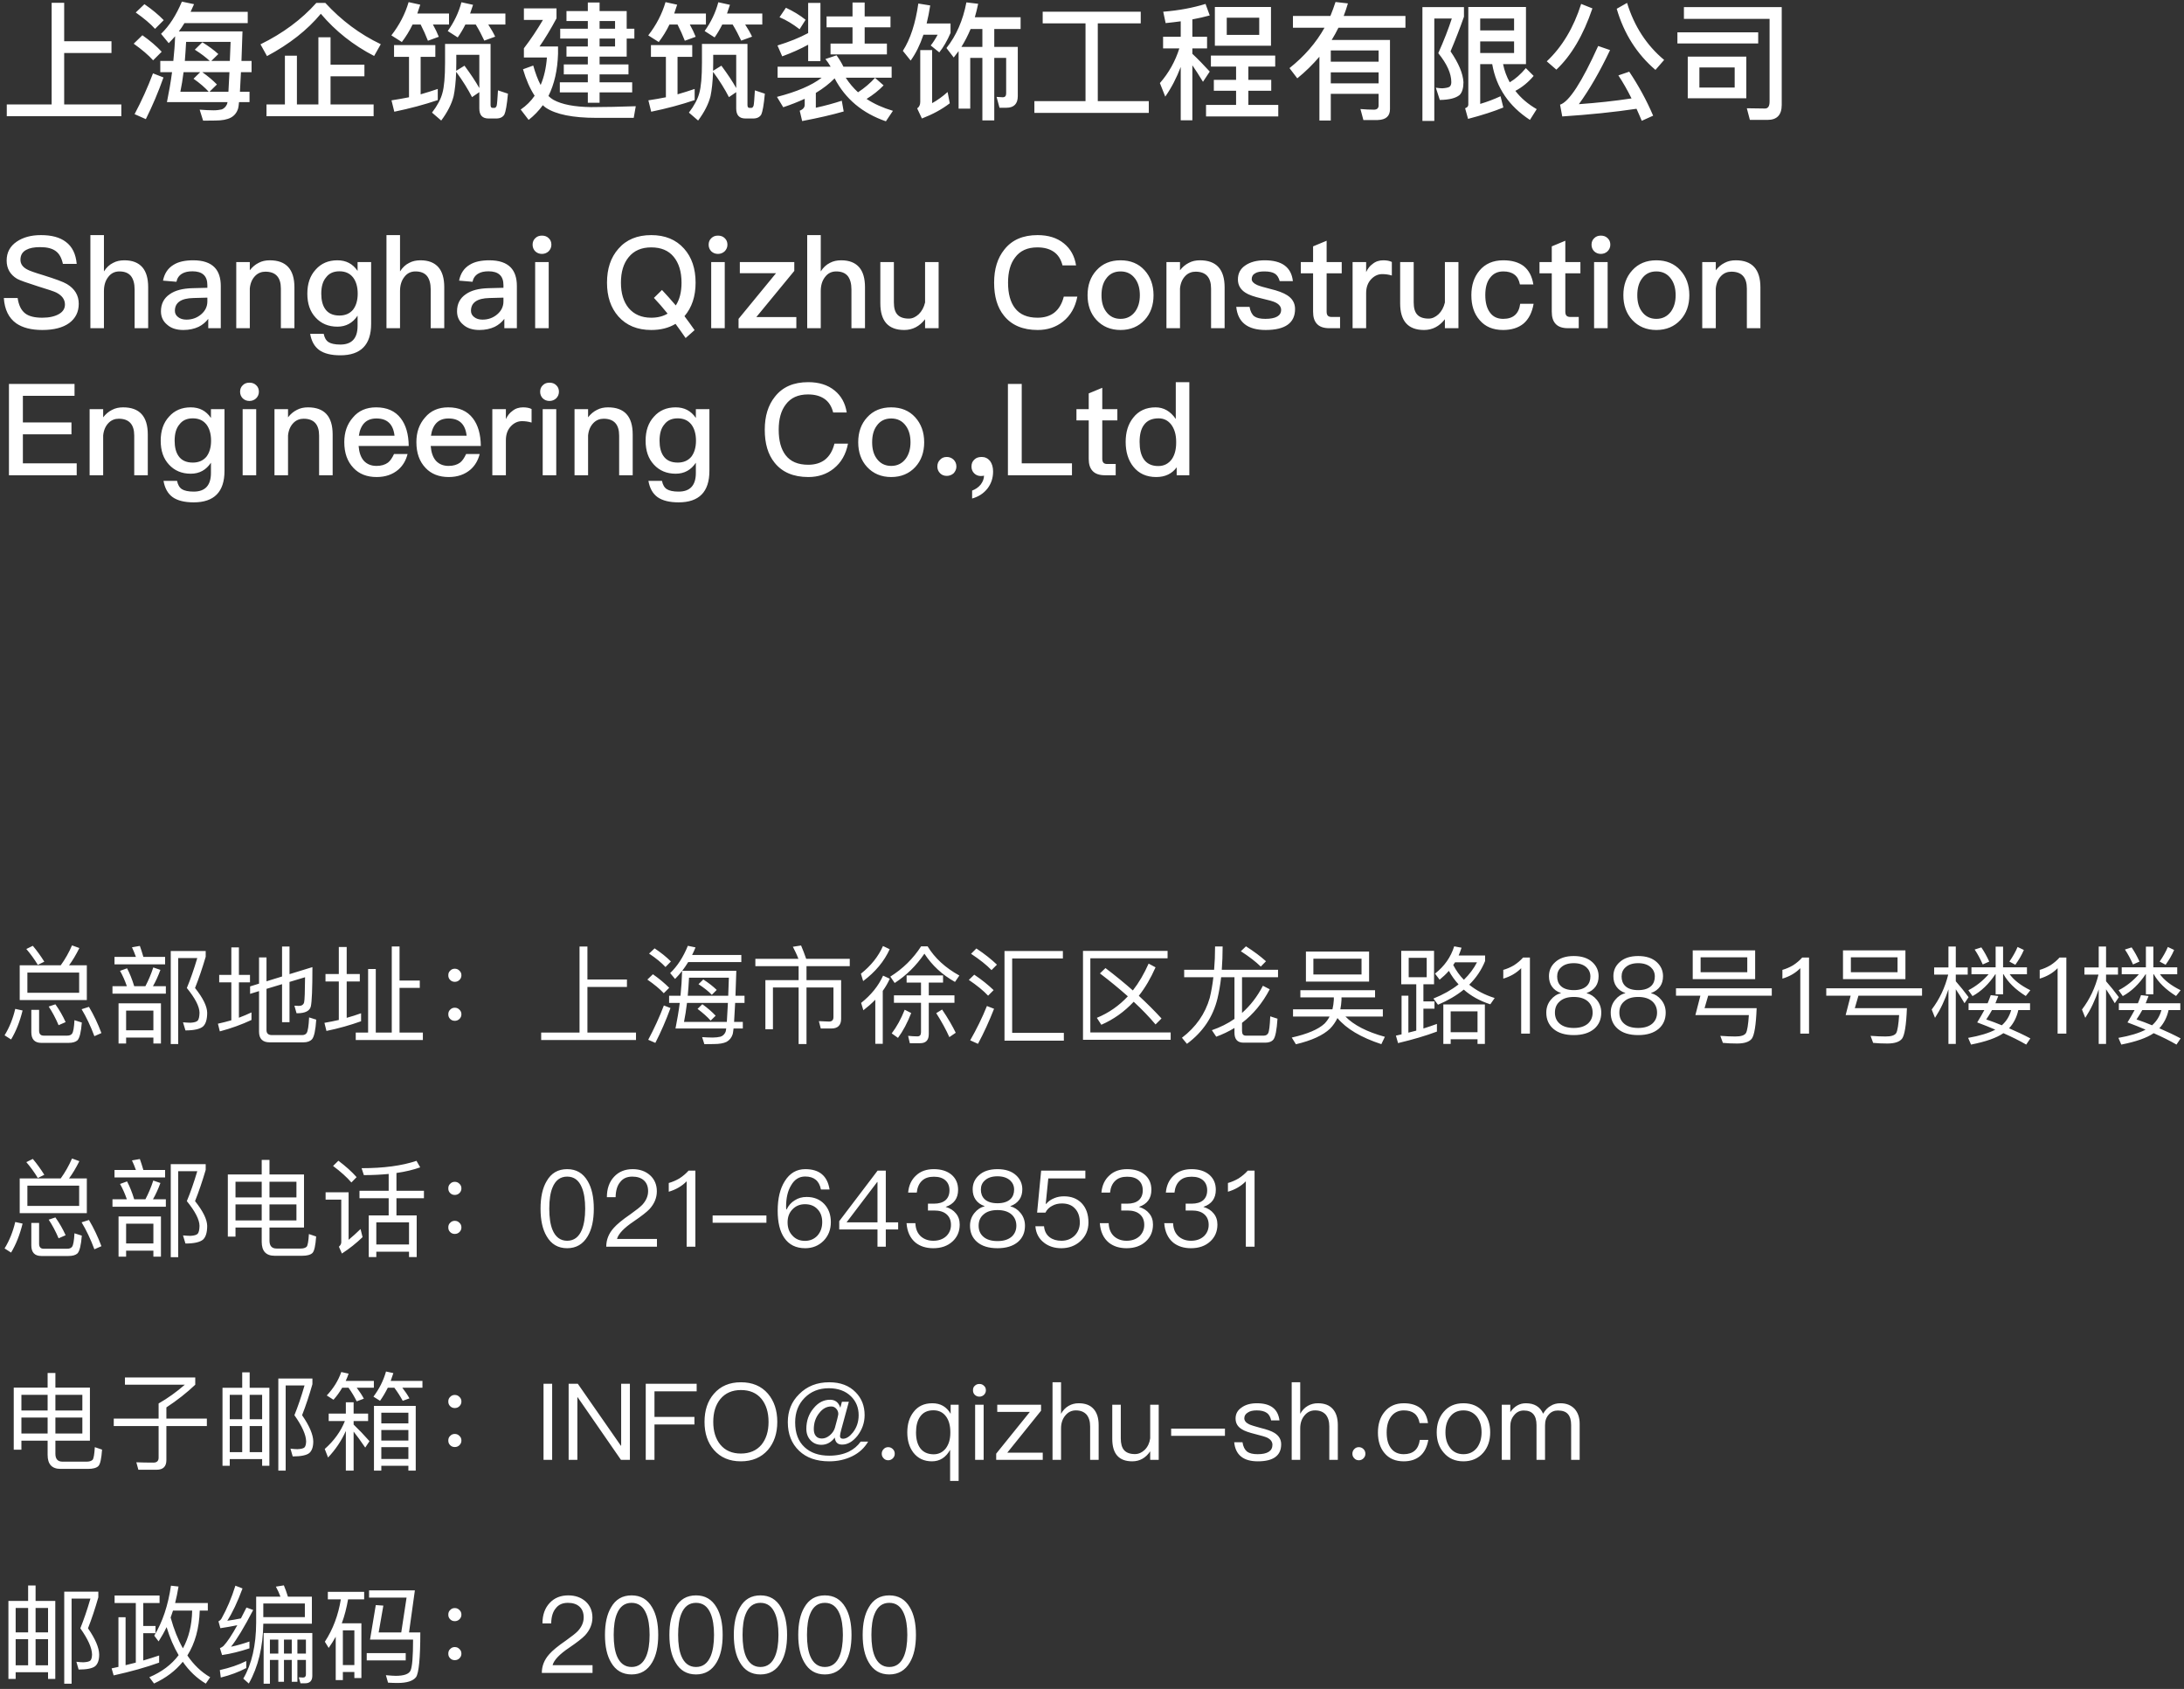
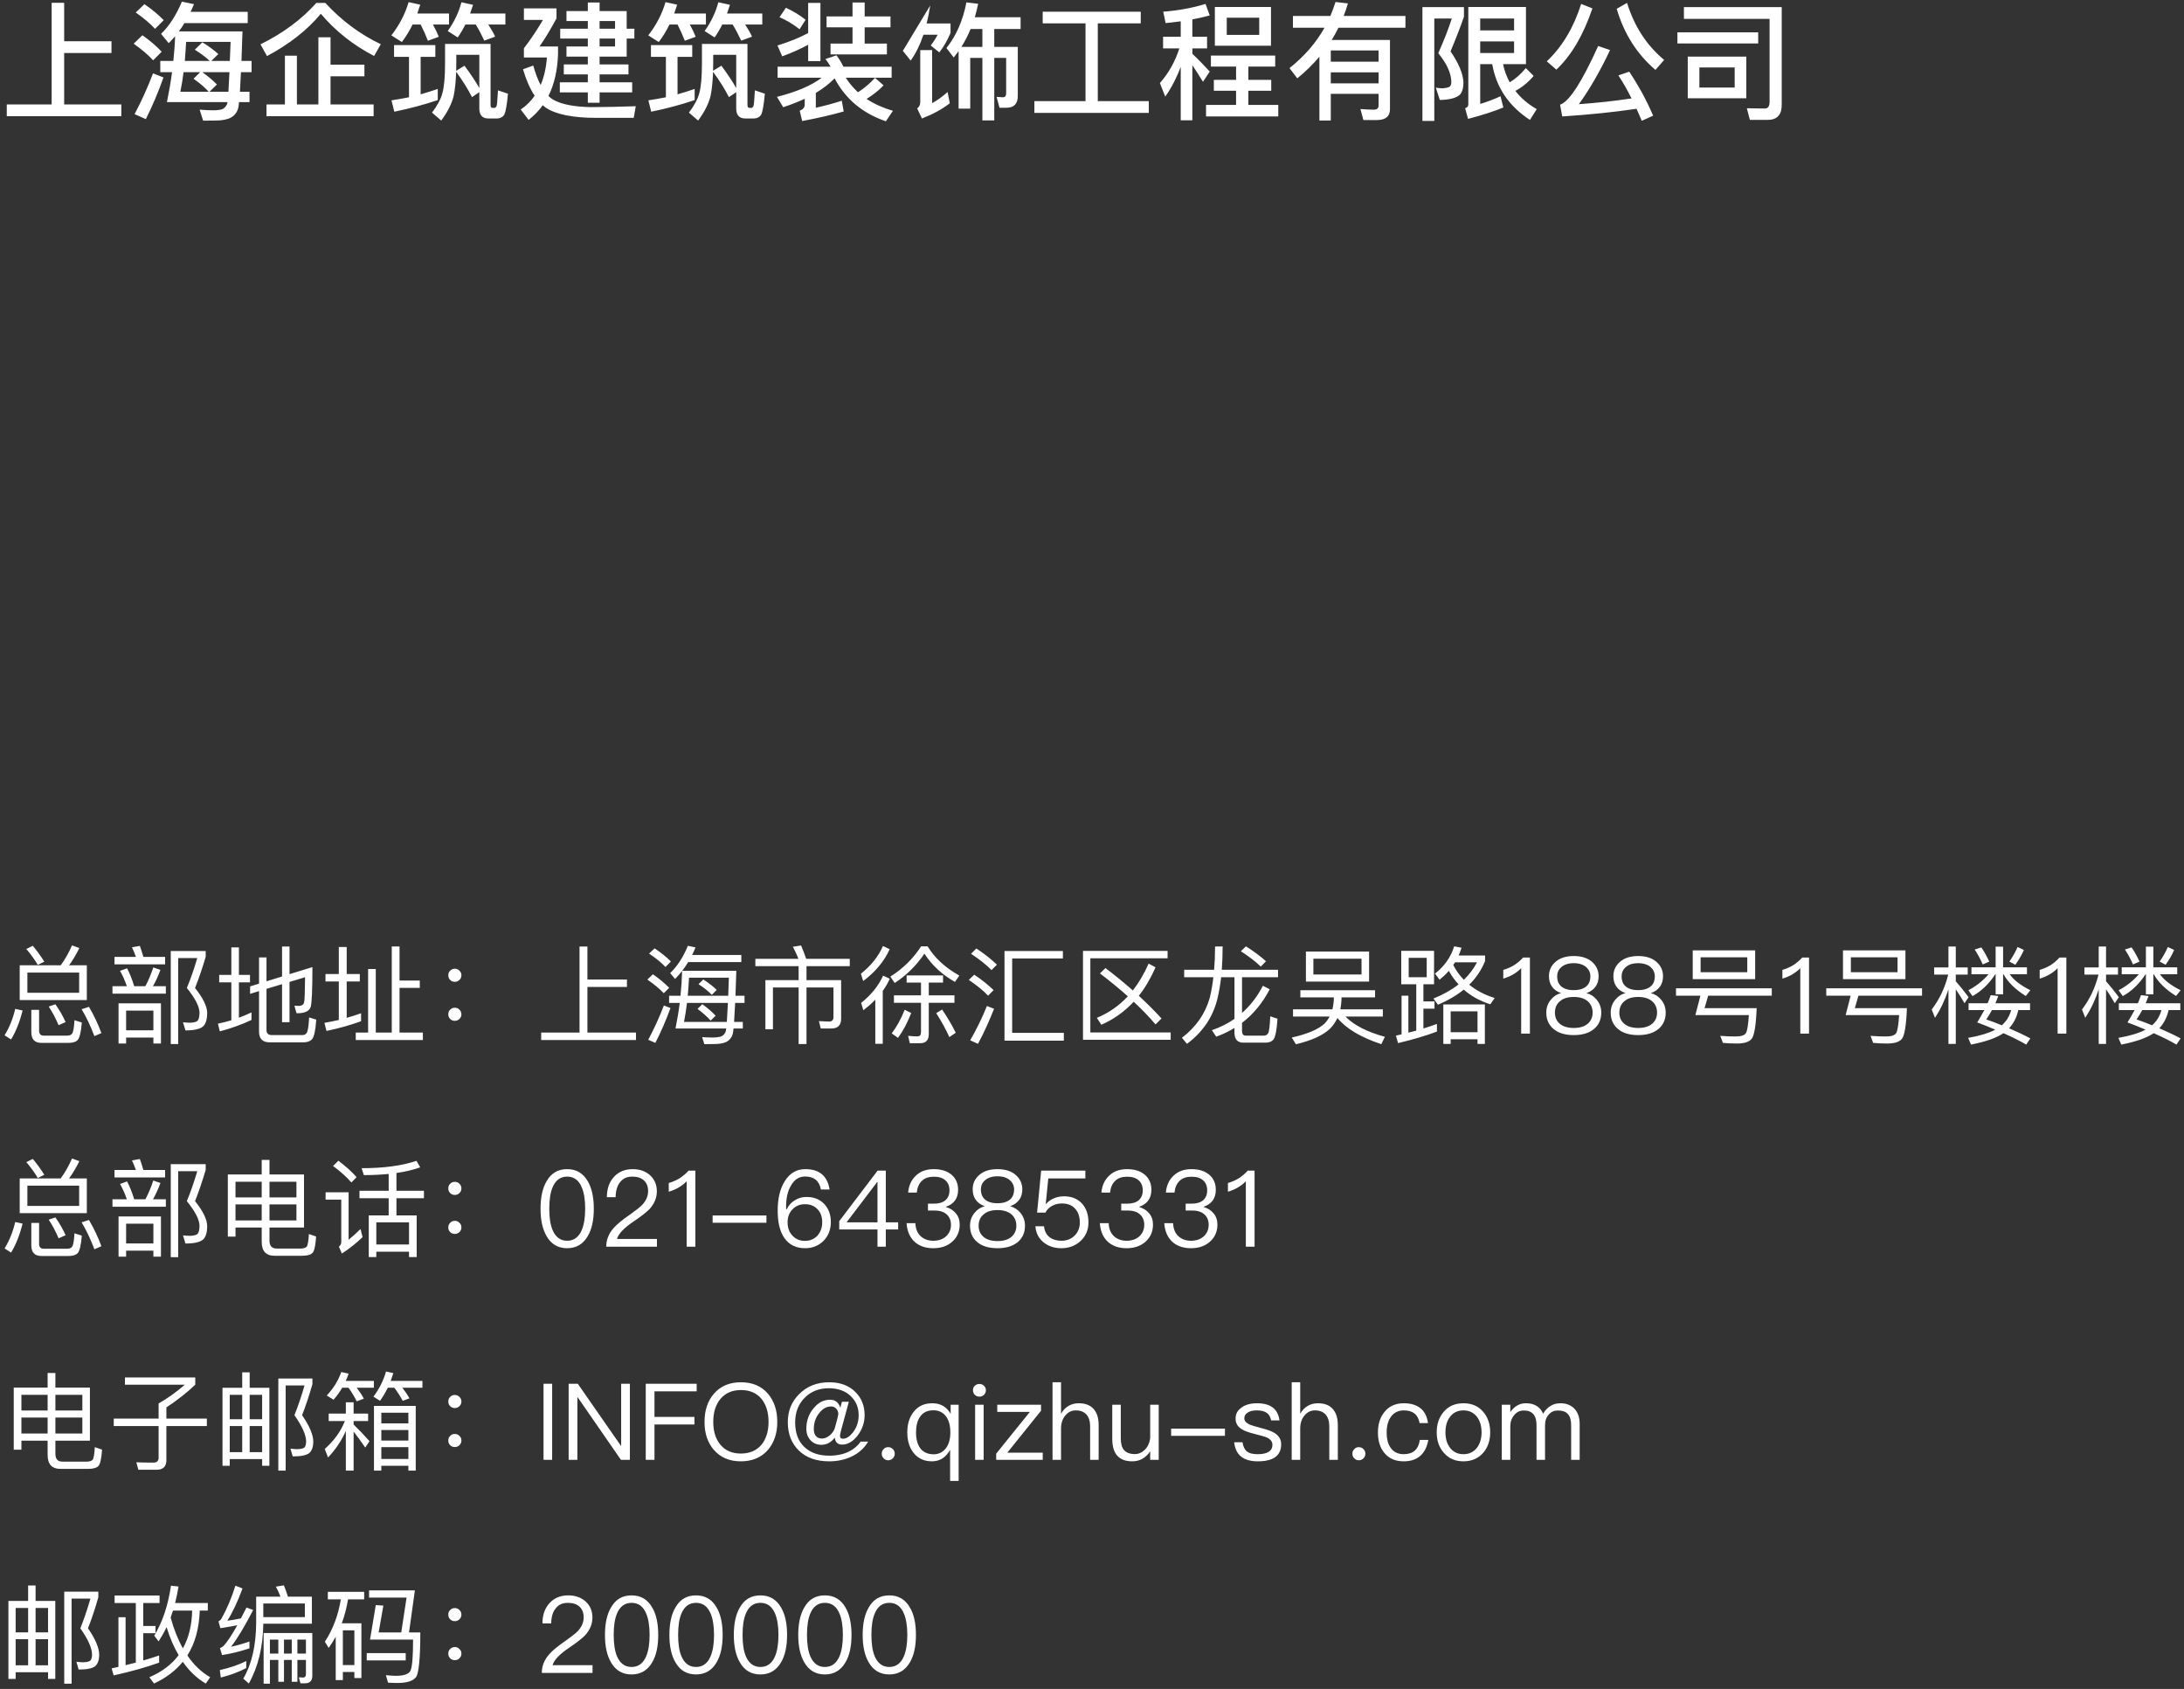
<svg xmlns="http://www.w3.org/2000/svg" width="410px" height="317px" viewBox="0 0 410 317" version="1.1">
  <rect x="0" y="0" width="410" height="317" fill="#333333" stroke="none" />
  <title>Group</title>
  <desc>Created with Sketch.</desc>
  <defs />
  <g id="Page-1" stroke="none" stroke-width="1" fill="none" fill-rule="evenodd">
    <g id="Group" fill="#FFFFFF">
-       <path d="M9.696,0.52 L9.696,19.6 L1.272,19.6 L1.272,21.808 L22.776,21.808 L22.776,19.6 L12.048,19.6 L12.048,9.952 L20.928,9.952 L20.928,7.744 L12.048,7.744 L12.048,0.52 L9.696,0.52 Z M34.626,4.336 C34.29,4.912 33.93,5.416 33.57,5.896 L45.522,5.896 C45.45,7.984 45.378,9.832 45.33,11.44 L47.226,11.44 L47.226,13.552 L45.234,13.552 C45.162,15.016 45.09,16.24 45.042,17.224 L46.842,17.224 L46.842,19.168 L44.874,19.168 C44.826,19.768 44.754,20.152 44.706,20.344 C44.466,21.136 44.01,21.712 43.338,22.072 C42.666,22.432 41.706,22.624 40.41,22.624 C39.738,22.624 38.994,22.648 38.13,22.648 L37.482,20.584 C38.442,20.656 39.33,20.704 40.098,20.704 C40.674,20.704 41.202,20.632 41.634,20.536 C42.066,20.368 42.402,20.032 42.618,19.552 C42.642,19.48 42.666,19.36 42.714,19.168 L31.338,19.168 C31.722,17.272 32.058,15.4 32.298,13.552 L30.09,13.552 L30.09,11.44 L32.538,11.44 C32.706,9.856 32.826,8.32 32.874,6.808 C32.442,7.288 32.058,7.72 31.674,8.104 L30.234,6.352 C31.77,4.888 33.066,2.872 34.146,0.304 L36.426,0.784 C36.21,1.288 35.994,1.768 35.778,2.224 L46.506,2.224 L46.506,4.336 L34.626,4.336 Z M34.458,13.552 C34.29,14.872 34.098,16.096 33.858,17.224 L39.186,17.224 C38.466,16.432 37.53,15.616 36.33,14.776 L37.578,13.552 L34.458,13.552 Z M39.33,17.224 L42.882,17.224 C42.93,16.264 43.002,15.04 43.074,13.552 L37.986,13.552 C39.066,14.32 39.978,15.088 40.722,15.856 L39.33,17.224 Z M43.146,11.44 L43.29,7.864 L34.938,7.864 C34.866,9.112 34.794,10.312 34.698,11.44 L39.378,11.44 C38.658,10.768 37.722,10.048 36.57,9.328 L37.986,7.936 C39.162,8.656 40.17,9.4 40.986,10.144 L39.666,11.44 L43.146,11.44 Z M27.114,0.784 C28.554,1.768 29.754,2.776 30.738,3.784 L29.106,5.416 C28.242,4.456 27.042,3.448 25.482,2.344 L27.114,0.784 Z M26.73,6.616 C28.17,7.624 29.37,8.656 30.354,9.712 L28.746,11.32 C27.882,10.36 26.682,9.328 25.098,8.2 L26.73,6.616 Z M28.722,13.768 L30.69,14.536 C29.706,17.32 28.602,19.912 27.378,22.36 L25.266,21.424 C26.586,18.928 27.738,16.384 28.722,13.768 Z M59.388,0.544 L61.068,0.544 C64.092,3.832 67.548,6.424 71.484,8.296 L70.236,10.504 C66.324,8.488 62.988,5.848 60.228,2.584 C57.684,5.656 54.3,8.296 50.124,10.528 L48.9,8.32 C53.1,6.256 56.604,3.664 59.388,0.544 Z M59.772,7 L62.052,7 L62.052,12.136 L68.412,12.136 L68.412,14.32 L62.052,14.32 L62.052,19.6 L70.14,19.6 L70.14,21.808 L50.028,21.808 L50.028,19.6 L53.484,19.6 L53.484,10.456 L55.74,10.456 L55.74,19.6 L59.772,19.6 L59.772,7 Z M87.198,12.328 C88.374,13.912 89.31,15.328 89.982,16.528 L89.982,10.288 L85.662,10.288 L85.662,11.728 C85.662,12.28 85.638,12.808 85.638,13.288 L87.198,12.328 Z M85.638,13.48 C85.566,15.4 85.398,16.912 85.158,18.04 C84.798,19.48 84.03,21.016 82.83,22.624 L81.102,21.136 C82.11,19.816 82.758,18.592 83.046,17.488 C83.382,16.336 83.55,14.416 83.55,11.728 L83.55,8.248 L92.094,8.248 L92.094,19.696 C92.094,20.056 92.214,20.248 92.454,20.248 L92.838,20.248 C93.006,20.248 93.15,20.104 93.246,19.816 C93.318,19.528 93.39,18.568 93.486,16.96 L95.358,17.584 C95.166,19.696 94.926,20.992 94.686,21.496 C94.398,21.976 93.894,22.24 93.174,22.24 L91.71,22.24 C90.558,22.24 89.982,21.616 89.982,20.368 L89.982,17.296 L88.614,18.232 C87.87,16.768 86.886,15.184 85.638,13.48 Z M76.782,10.672 L73.974,10.672 L73.974,8.464 L81.726,8.464 L81.726,10.672 L78.966,10.672 L78.966,17.704 C80.046,17.392 81.126,17.056 82.182,16.696 L82.182,18.784 C79.638,19.648 76.926,20.368 74.022,20.968 L73.494,18.832 C74.598,18.664 75.702,18.472 76.782,18.256 L76.782,10.672 Z M77.454,4.6 C76.878,5.8 76.206,6.88 75.438,7.888 L73.47,6.64 C74.982,4.696 76.062,2.608 76.71,0.4 L78.894,0.88 C78.702,1.456 78.534,2.008 78.342,2.536 L84.294,2.536 L84.294,4.6 L81.27,4.6 C81.726,5.416 82.086,6.184 82.374,6.904 L80.334,7.648 C79.926,6.592 79.47,5.584 78.966,4.6 L77.454,4.6 Z M87.366,4.6 C86.934,5.464 86.454,6.28 85.926,7.024 L84.054,5.824 C85.254,4.144 86.118,2.344 86.622,0.424 L88.806,0.904 C88.614,1.456 88.446,2.008 88.254,2.536 L94.878,2.536 L94.878,4.6 L91.662,4.6 C92.19,5.416 92.622,6.16 92.958,6.88 L90.918,7.624 C90.438,6.592 89.91,5.584 89.31,4.6 L87.366,4.6 Z M117.648,10.624 L112.56,10.624 L112.56,12.088 L117.984,12.088 L117.984,13.96 L112.56,13.96 L112.56,15.448 L118.68,15.448 L118.68,17.344 L112.56,17.344 L112.56,19.288 L110.352,19.288 L110.352,17.344 L105.096,17.344 L105.096,15.448 L110.352,15.448 L110.352,13.96 L105.84,13.96 L105.84,12.088 L110.352,12.088 L110.352,10.624 L106.344,10.624 L106.344,8.728 L110.352,8.728 L110.352,7.24 L105.168,7.24 L105.168,5.392 L110.352,5.392 L110.352,3.952 L106.344,3.952 L106.344,2.08 L110.352,2.08 L110.352,0.472 L112.56,0.472 L112.56,2.08 L117.648,2.08 L117.648,5.392 L119.088,5.392 L119.088,7.24 L117.648,7.24 L117.648,10.624 Z M112.56,3.952 L112.56,5.392 L115.464,5.392 L115.464,3.952 L112.56,3.952 Z M112.56,7.24 L112.56,8.728 L115.464,8.728 L115.464,7.24 L112.56,7.24 Z M110.952,20.104 C113.664,20.104 116.472,20.032 119.352,19.936 L118.968,22.12 L111.936,22.12 C107.52,22.12 104.376,21.472 102.48,20.224 C102.24,20.056 102.048,19.888 101.904,19.744 C101.136,20.8 100.248,21.712 99.24,22.504 L97.752,20.56 C98.808,19.84 99.672,18.976 100.368,17.968 C99.48,16.624 98.76,14.968 98.184,13 L100.104,12.304 C100.512,13.744 100.968,14.968 101.496,15.952 C102.144,14.44 102.528,12.712 102.672,10.792 L98.352,10.792 L98.352,9.064 C99.648,7.384 100.824,5.608 101.928,3.736 L98.352,3.736 L98.352,1.576 L104.472,1.576 L104.472,3.448 C103.392,5.464 102.336,7.216 101.28,8.728 L104.76,8.728 L104.76,10.096 C104.664,13.168 104.064,15.808 102.96,18.016 C103.248,18.304 103.56,18.544 103.896,18.736 C105.456,19.6 107.808,20.056 110.952,20.104 Z M135.425,12.328 C136.601,13.912 137.537,15.328 138.209,16.528 L138.209,10.288 L133.889,10.288 L133.889,11.728 C133.889,12.28 133.865,12.808 133.865,13.288 L135.425,12.328 Z M133.865,13.48 C133.793,15.4 133.625,16.912 133.385,18.04 C133.025,19.48 132.257,21.016 131.057,22.624 L129.329,21.136 C130.337,19.816 130.985,18.592 131.273,17.488 C131.609,16.336 131.777,14.416 131.777,11.728 L131.777,8.248 L140.321,8.248 L140.321,19.696 C140.321,20.056 140.441,20.248 140.681,20.248 L141.065,20.248 C141.233,20.248 141.377,20.104 141.473,19.816 C141.545,19.528 141.617,18.568 141.713,16.96 L143.585,17.584 C143.393,19.696 143.153,20.992 142.913,21.496 C142.625,21.976 142.121,22.24 141.401,22.24 L139.937,22.24 C138.785,22.24 138.209,21.616 138.209,20.368 L138.209,17.296 L136.841,18.232 C136.097,16.768 135.113,15.184 133.865,13.48 Z M125.009,10.672 L122.201,10.672 L122.201,8.464 L129.953,8.464 L129.953,10.672 L127.193,10.672 L127.193,17.704 C128.273,17.392 129.353,17.056 130.409,16.696 L130.409,18.784 C127.865,19.648 125.153,20.368 122.249,20.968 L121.721,18.832 C122.825,18.664 123.929,18.472 125.009,18.256 L125.009,10.672 Z M125.681,4.6 C125.105,5.8 124.433,6.88 123.665,7.888 L121.697,6.64 C123.209,4.696 124.289,2.608 124.937,0.4 L127.121,0.88 C126.929,1.456 126.761,2.008 126.569,2.536 L132.521,2.536 L132.521,4.6 L129.497,4.6 C129.953,5.416 130.313,6.184 130.601,6.904 L128.561,7.648 C128.153,6.592 127.697,5.584 127.193,4.6 L125.681,4.6 Z M135.593,4.6 C135.161,5.464 134.681,6.28 134.153,7.024 L132.281,5.824 C133.481,4.144 134.345,2.344 134.849,0.424 L137.033,0.904 C136.841,1.456 136.673,2.008 136.481,2.536 L143.105,2.536 L143.105,4.6 L139.889,4.6 C140.417,5.416 140.849,6.16 141.185,6.88 L139.145,7.624 C138.665,6.592 138.137,5.584 137.537,4.6 L135.593,4.6 Z M151.715,0.544 L154.019,0.544 L154.019,11.464 L151.715,11.464 L151.715,8.392 C150.275,9.184 148.667,9.904 146.843,10.576 L145.955,8.536 C148.139,7.864 150.059,7.096 151.715,6.208 L151.715,0.544 Z M155.171,3.088 L155.171,5.128 L160.043,5.128 L160.043,8.176 L155.915,8.176 L155.915,10.216 L166.499,10.216 L166.499,8.176 L162.323,8.176 L162.323,5.128 L167.171,5.128 L167.171,3.088 L162.323,3.088 L162.323,0.472 L160.043,0.472 L160.043,3.088 L155.171,3.088 Z M147.539,1.456 C148.883,2.08 150.131,2.824 151.235,3.712 L150.107,5.488 C148.859,4.528 147.611,3.76 146.339,3.232 L147.539,1.456 Z M145.979,12.52 L155.939,12.52 C155.651,12.016 155.315,11.536 154.955,11.08 L157.043,10.384 C157.523,11.032 157.955,11.752 158.339,12.52 L167.387,12.52 L167.387,14.584 L158.771,14.584 C159.419,15.592 160.187,16.504 161.075,17.32 C162.323,16.504 163.379,15.592 164.267,14.608 L165.875,16.024 C164.963,16.984 163.883,17.824 162.683,18.568 C164.099,19.504 165.755,20.248 167.627,20.8 L166.307,22.768 C161.915,21.256 158.699,18.568 156.683,14.704 C155.723,15.688 154.547,16.6 153.155,17.44 L153.155,20.224 C154.883,19.84 156.515,19.408 158.027,18.904 L158.387,20.92 C156.227,21.544 153.635,22.144 150.587,22.72 L150.131,20.776 C150.755,20.536 151.067,20.152 151.067,19.672 L151.067,18.544 C149.819,19.12 148.475,19.648 147.035,20.128 L145.859,18.184 C149.603,17.224 152.387,16.024 154.259,14.584 L145.979,14.584 L145.979,12.52 Z M184.421,5.44 L182.213,5.44 C181.709,6.64 181.133,7.768 180.485,8.8 L184.421,8.8 L184.421,5.44 Z M183.005,3.232 L191.597,3.232 L191.597,5.44 L186.653,5.44 L186.653,8.8 L191.069,8.8 L191.069,18.04 C191.069,19.48 190.349,20.224 188.933,20.224 L187.637,20.224 L187.085,18.184 L188.237,18.256 C188.669,18.256 188.885,18.016 188.885,17.536 L188.885,10.864 L186.653,10.864 L186.653,22.6 L184.421,22.6 L184.421,10.864 L182.141,10.864 L182.141,20.392 L179.957,20.392 L179.957,9.592 C179.645,10.024 179.333,10.408 179.045,10.792 L177.677,9.016 C179.525,6.688 180.773,3.832 181.421,0.448 L183.629,0.712 C183.437,1.6 183.245,2.44 183.005,3.232 Z M173.357,6.52 C172.709,8.44 171.917,10.048 170.957,11.368 L169.493,9.544 C170.909,7.336 171.869,4.36 172.397,0.664 L174.629,1.024 C174.437,2.224 174.221,3.352 173.957,4.408 L178.445,4.408 L178.445,6.184 C177.821,7.648 177.101,8.872 176.333,9.832 L174.725,8.536 C175.181,7.96 175.613,7.288 176.021,6.52 L173.357,6.52 Z M172.757,9.4 L174.989,9.4 L174.989,19.36 C175.949,18.832 176.933,18.136 177.893,17.272 L178.301,19.384 C176.813,20.536 175.061,21.472 173.069,22.24 L172.181,20.344 C172.565,20.08 172.757,19.672 172.757,19.144 L172.757,9.4 Z M203.783,4.384 L203.783,18.976 L194.183,18.976 L194.183,21.184 L215.663,21.184 L215.663,18.976 L206.087,18.976 L206.087,4.384 L214.151,4.384 L214.151,2.2 L195.743,2.2 L195.743,4.384 L203.783,4.384 Z M228.065,1.312 L238.601,1.312 L238.601,8.584 L228.065,8.584 L228.065,1.312 Z M236.393,6.544 L236.393,3.328 L230.297,3.328 L230.297,6.544 L236.393,6.544 Z M227.321,10.432 L239.393,10.432 L239.393,12.496 L234.353,12.496 L234.353,14.992 L238.649,14.992 L238.649,17.032 L234.353,17.032 L234.353,19.696 L239.969,19.696 L239.969,21.856 L226.409,21.856 L226.409,19.696 L232.049,19.696 L232.049,17.032 L227.873,17.032 L227.873,14.992 L232.049,14.992 L232.049,12.496 L227.321,12.496 L227.321,10.432 Z M218.345,6.904 L221.657,6.904 L221.657,4 C220.745,4.12 219.785,4.24 218.825,4.336 L218.369,2.2 C221.345,1.96 223.985,1.456 226.313,0.736 L227.105,2.896 C226.073,3.184 224.993,3.424 223.841,3.64 L223.841,6.904 L226.601,6.904 L226.601,9.088 L223.841,9.088 L223.841,10.096 C224.921,11.104 226.001,12.232 227.105,13.432 L225.833,15.352 C225.065,14.104 224.417,13.072 223.841,12.256 L223.841,22.576 L221.657,22.576 L221.657,12.568 C220.889,14.584 219.929,16.456 218.753,18.136 L217.745,15.592 C219.425,13.672 220.625,11.512 221.393,9.088 L218.345,9.088 L218.345,6.904 Z M249.827,9.472 L249.827,11.584 L258.803,11.584 L258.803,9.472 L249.827,9.472 Z M258.803,13.576 L249.827,13.576 L249.827,15.64 L258.803,15.64 L258.803,13.576 Z M258.803,17.608 L249.827,17.608 L249.827,22.624 L247.691,22.624 L247.691,10.648 C246.443,12.112 245.075,13.456 243.539,14.704 L242.075,12.784 C244.859,10.576 247.067,8.032 248.651,5.2 L242.723,5.2 L242.723,2.992 L249.755,2.992 C250.115,2.128 250.427,1.24 250.715,0.376 L253.043,0.64 C252.803,1.456 252.539,2.248 252.251,2.992 L263.843,2.992 L263.843,5.2 L251.267,5.2 C250.883,5.992 250.451,6.76 249.995,7.504 L260.939,7.504 L260.939,20.488 C260.939,21.808 260.171,22.48 258.635,22.528 L255.947,22.528 L255.395,20.464 C256.283,20.536 257.123,20.584 257.915,20.584 C258.491,20.584 258.803,20.32 258.803,19.792 L258.803,17.608 Z M267.029,1.336 L267.029,22.696 L269.261,22.696 L269.261,3.472 L272.549,3.472 C271.925,5.392 271.085,7.576 270.005,9.976 C271.637,11.992 272.453,13.792 272.453,15.424 C272.453,15.832 272.333,16.12 272.117,16.288 C271.877,16.432 271.445,16.528 270.773,16.576 C270.437,16.576 270.029,16.528 269.549,16.456 L270.293,18.76 C272.069,18.736 273.293,18.424 274.013,17.824 C274.493,17.344 274.733,16.528 274.733,15.424 C274.637,13.768 273.821,11.848 272.309,9.64 C273.269,7.36 274.109,5.2 274.829,3.136 L274.829,1.336 L267.029,1.336 Z M277.877,7.768 L277.877,9.952 L284.237,9.952 L284.237,7.768 L277.877,7.768 Z M284.237,5.704 L284.237,3.472 L277.877,3.472 L277.877,5.704 L284.237,5.704 Z M280.133,12.04 L277.877,12.04 L277.877,19.504 C279.173,19.12 280.445,18.64 281.693,18.064 L282.221,20.176 C280.469,20.896 278.261,21.616 275.597,22.312 L275.045,20.32 C275.429,20.176 275.645,19.96 275.645,19.648 L275.645,1.312 L286.469,1.312 L286.469,12.04 L282.173,12.04 C282.413,13.264 282.845,14.392 283.421,15.448 C284.477,14.824 285.485,13.936 286.445,12.784 L287.909,14.248 C286.901,15.448 285.749,16.384 284.477,17.056 C285.485,18.376 286.829,19.528 288.485,20.488 L287.213,22.504 C283.277,19.936 280.901,16.456 280.133,12.04 Z M296.831,0.736 L298.943,1.576 C297.239,6.592 294.983,10.432 292.175,13.072 L290.375,11.512 C293.255,8.8 295.415,5.2 296.831,0.736 Z M305.855,13.456 C307.583,16.048 309.095,18.784 310.343,21.712 L308.207,22.672 C307.871,21.904 307.559,21.136 307.223,20.416 C303.047,21.04 298.415,21.52 293.279,21.856 L292.871,19.648 C294.575,19.096 296.951,15.424 300.023,8.632 L302.255,9.4 C300.335,13.456 298.367,16.84 296.399,19.552 C299.807,19.312 303.119,18.952 306.287,18.472 C305.495,16.888 304.679,15.448 303.815,14.152 L305.855,13.456 Z M305.447,0.544 C306.791,4.912 309.095,8.488 312.407,11.248 L310.775,13.12 C307.295,10.144 304.871,6.328 303.503,1.648 L305.447,0.544 Z M316.841,10.624 L327.833,10.624 L327.833,18.448 L316.841,18.448 L316.841,10.624 Z M325.649,16.432 L325.649,12.664 L319.025,12.664 L319.025,16.432 L325.649,16.432 Z M331.817,22.504 L328.505,22.504 L327.929,20.32 L331.337,20.368 C331.913,20.368 332.201,19.936 332.201,19.072 L332.201,3.544 L316.121,3.544 L316.121,1.336 L334.481,1.336 L334.481,19.696 C334.481,21.568 333.593,22.504 331.817,22.504 Z M314.897,6.064 L330.065,6.064 L330.065,8.152 L314.897,8.152 L314.897,6.064 Z" id="上海企筑建筑装饰工程有限公司" />
+       <path d="M9.696,0.52 L9.696,19.6 L1.272,19.6 L1.272,21.808 L22.776,21.808 L22.776,19.6 L12.048,19.6 L12.048,9.952 L20.928,9.952 L20.928,7.744 L12.048,7.744 L12.048,0.52 L9.696,0.52 Z M34.626,4.336 C34.29,4.912 33.93,5.416 33.57,5.896 L45.522,5.896 C45.45,7.984 45.378,9.832 45.33,11.44 L47.226,11.44 L47.226,13.552 L45.234,13.552 C45.162,15.016 45.09,16.24 45.042,17.224 L46.842,17.224 L46.842,19.168 L44.874,19.168 C44.826,19.768 44.754,20.152 44.706,20.344 C44.466,21.136 44.01,21.712 43.338,22.072 C42.666,22.432 41.706,22.624 40.41,22.624 C39.738,22.624 38.994,22.648 38.13,22.648 L37.482,20.584 C38.442,20.656 39.33,20.704 40.098,20.704 C40.674,20.704 41.202,20.632 41.634,20.536 C42.066,20.368 42.402,20.032 42.618,19.552 C42.642,19.48 42.666,19.36 42.714,19.168 L31.338,19.168 C31.722,17.272 32.058,15.4 32.298,13.552 L30.09,13.552 L30.09,11.44 L32.538,11.44 C32.706,9.856 32.826,8.32 32.874,6.808 C32.442,7.288 32.058,7.72 31.674,8.104 L30.234,6.352 C31.77,4.888 33.066,2.872 34.146,0.304 L36.426,0.784 C36.21,1.288 35.994,1.768 35.778,2.224 L46.506,2.224 L46.506,4.336 L34.626,4.336 Z M34.458,13.552 C34.29,14.872 34.098,16.096 33.858,17.224 L39.186,17.224 C38.466,16.432 37.53,15.616 36.33,14.776 L37.578,13.552 L34.458,13.552 Z M39.33,17.224 L42.882,17.224 C42.93,16.264 43.002,15.04 43.074,13.552 L37.986,13.552 C39.066,14.32 39.978,15.088 40.722,15.856 L39.33,17.224 Z M43.146,11.44 L43.29,7.864 L34.938,7.864 C34.866,9.112 34.794,10.312 34.698,11.44 L39.378,11.44 C38.658,10.768 37.722,10.048 36.57,9.328 L37.986,7.936 C39.162,8.656 40.17,9.4 40.986,10.144 L39.666,11.44 L43.146,11.44 Z M27.114,0.784 C28.554,1.768 29.754,2.776 30.738,3.784 L29.106,5.416 C28.242,4.456 27.042,3.448 25.482,2.344 L27.114,0.784 Z M26.73,6.616 C28.17,7.624 29.37,8.656 30.354,9.712 L28.746,11.32 C27.882,10.36 26.682,9.328 25.098,8.2 L26.73,6.616 Z M28.722,13.768 L30.69,14.536 C29.706,17.32 28.602,19.912 27.378,22.36 L25.266,21.424 C26.586,18.928 27.738,16.384 28.722,13.768 Z M59.388,0.544 L61.068,0.544 C64.092,3.832 67.548,6.424 71.484,8.296 L70.236,10.504 C66.324,8.488 62.988,5.848 60.228,2.584 C57.684,5.656 54.3,8.296 50.124,10.528 L48.9,8.32 C53.1,6.256 56.604,3.664 59.388,0.544 Z M59.772,7 L62.052,7 L62.052,12.136 L68.412,12.136 L68.412,14.32 L62.052,14.32 L62.052,19.6 L70.14,19.6 L70.14,21.808 L50.028,21.808 L50.028,19.6 L53.484,19.6 L53.484,10.456 L55.74,10.456 L55.74,19.6 L59.772,19.6 L59.772,7 Z M87.198,12.328 C88.374,13.912 89.31,15.328 89.982,16.528 L89.982,10.288 L85.662,10.288 L85.662,11.728 C85.662,12.28 85.638,12.808 85.638,13.288 L87.198,12.328 Z M85.638,13.48 C85.566,15.4 85.398,16.912 85.158,18.04 C84.798,19.48 84.03,21.016 82.83,22.624 L81.102,21.136 C82.11,19.816 82.758,18.592 83.046,17.488 C83.382,16.336 83.55,14.416 83.55,11.728 L83.55,8.248 L92.094,8.248 L92.094,19.696 C92.094,20.056 92.214,20.248 92.454,20.248 L92.838,20.248 C93.006,20.248 93.15,20.104 93.246,19.816 C93.318,19.528 93.39,18.568 93.486,16.96 L95.358,17.584 C95.166,19.696 94.926,20.992 94.686,21.496 C94.398,21.976 93.894,22.24 93.174,22.24 L91.71,22.24 C90.558,22.24 89.982,21.616 89.982,20.368 L89.982,17.296 L88.614,18.232 C87.87,16.768 86.886,15.184 85.638,13.48 Z M76.782,10.672 L73.974,10.672 L73.974,8.464 L81.726,8.464 L81.726,10.672 L78.966,10.672 L78.966,17.704 C80.046,17.392 81.126,17.056 82.182,16.696 L82.182,18.784 C79.638,19.648 76.926,20.368 74.022,20.968 L73.494,18.832 C74.598,18.664 75.702,18.472 76.782,18.256 L76.782,10.672 Z M77.454,4.6 C76.878,5.8 76.206,6.88 75.438,7.888 L73.47,6.64 C74.982,4.696 76.062,2.608 76.71,0.4 L78.894,0.88 C78.702,1.456 78.534,2.008 78.342,2.536 L84.294,2.536 L84.294,4.6 L81.27,4.6 C81.726,5.416 82.086,6.184 82.374,6.904 L80.334,7.648 C79.926,6.592 79.47,5.584 78.966,4.6 L77.454,4.6 Z M87.366,4.6 C86.934,5.464 86.454,6.28 85.926,7.024 L84.054,5.824 C85.254,4.144 86.118,2.344 86.622,0.424 L88.806,0.904 C88.614,1.456 88.446,2.008 88.254,2.536 L94.878,2.536 L94.878,4.6 L91.662,4.6 C92.19,5.416 92.622,6.16 92.958,6.88 L90.918,7.624 C90.438,6.592 89.91,5.584 89.31,4.6 L87.366,4.6 Z M117.648,10.624 L112.56,10.624 L112.56,12.088 L117.984,12.088 L117.984,13.96 L112.56,13.96 L112.56,15.448 L118.68,15.448 L118.68,17.344 L112.56,17.344 L112.56,19.288 L110.352,19.288 L110.352,17.344 L105.096,17.344 L105.096,15.448 L110.352,15.448 L110.352,13.96 L105.84,13.96 L105.84,12.088 L110.352,12.088 L110.352,10.624 L106.344,10.624 L106.344,8.728 L110.352,8.728 L110.352,7.24 L105.168,7.24 L105.168,5.392 L110.352,5.392 L110.352,3.952 L106.344,3.952 L106.344,2.08 L110.352,2.08 L110.352,0.472 L112.56,0.472 L112.56,2.08 L117.648,2.08 L117.648,5.392 L119.088,5.392 L119.088,7.24 L117.648,7.24 L117.648,10.624 Z M112.56,3.952 L112.56,5.392 L115.464,5.392 L115.464,3.952 L112.56,3.952 Z M112.56,7.24 L112.56,8.728 L115.464,8.728 L115.464,7.24 L112.56,7.24 Z M110.952,20.104 C113.664,20.104 116.472,20.032 119.352,19.936 L118.968,22.12 L111.936,22.12 C107.52,22.12 104.376,21.472 102.48,20.224 C102.24,20.056 102.048,19.888 101.904,19.744 C101.136,20.8 100.248,21.712 99.24,22.504 L97.752,20.56 C98.808,19.84 99.672,18.976 100.368,17.968 C99.48,16.624 98.76,14.968 98.184,13 L100.104,12.304 C100.512,13.744 100.968,14.968 101.496,15.952 C102.144,14.44 102.528,12.712 102.672,10.792 L98.352,10.792 L98.352,9.064 C99.648,7.384 100.824,5.608 101.928,3.736 L98.352,3.736 L98.352,1.576 L104.472,1.576 L104.472,3.448 C103.392,5.464 102.336,7.216 101.28,8.728 L104.76,8.728 L104.76,10.096 C104.664,13.168 104.064,15.808 102.96,18.016 C103.248,18.304 103.56,18.544 103.896,18.736 C105.456,19.6 107.808,20.056 110.952,20.104 Z M135.425,12.328 C136.601,13.912 137.537,15.328 138.209,16.528 L138.209,10.288 L133.889,10.288 L133.889,11.728 C133.889,12.28 133.865,12.808 133.865,13.288 L135.425,12.328 Z M133.865,13.48 C133.793,15.4 133.625,16.912 133.385,18.04 C133.025,19.48 132.257,21.016 131.057,22.624 L129.329,21.136 C130.337,19.816 130.985,18.592 131.273,17.488 C131.609,16.336 131.777,14.416 131.777,11.728 L131.777,8.248 L140.321,8.248 L140.321,19.696 C140.321,20.056 140.441,20.248 140.681,20.248 L141.065,20.248 C141.233,20.248 141.377,20.104 141.473,19.816 C141.545,19.528 141.617,18.568 141.713,16.96 L143.585,17.584 C143.393,19.696 143.153,20.992 142.913,21.496 C142.625,21.976 142.121,22.24 141.401,22.24 L139.937,22.24 C138.785,22.24 138.209,21.616 138.209,20.368 L138.209,17.296 L136.841,18.232 C136.097,16.768 135.113,15.184 133.865,13.48 Z M125.009,10.672 L122.201,10.672 L122.201,8.464 L129.953,8.464 L129.953,10.672 L127.193,10.672 L127.193,17.704 C128.273,17.392 129.353,17.056 130.409,16.696 L130.409,18.784 C127.865,19.648 125.153,20.368 122.249,20.968 L121.721,18.832 C122.825,18.664 123.929,18.472 125.009,18.256 L125.009,10.672 Z M125.681,4.6 C125.105,5.8 124.433,6.88 123.665,7.888 L121.697,6.64 C123.209,4.696 124.289,2.608 124.937,0.4 L127.121,0.88 C126.929,1.456 126.761,2.008 126.569,2.536 L132.521,2.536 L132.521,4.6 L129.497,4.6 C129.953,5.416 130.313,6.184 130.601,6.904 L128.561,7.648 C128.153,6.592 127.697,5.584 127.193,4.6 L125.681,4.6 Z M135.593,4.6 C135.161,5.464 134.681,6.28 134.153,7.024 L132.281,5.824 C133.481,4.144 134.345,2.344 134.849,0.424 L137.033,0.904 C136.841,1.456 136.673,2.008 136.481,2.536 L143.105,2.536 L143.105,4.6 L139.889,4.6 C140.417,5.416 140.849,6.16 141.185,6.88 L139.145,7.624 C138.665,6.592 138.137,5.584 137.537,4.6 L135.593,4.6 Z M151.715,0.544 L154.019,0.544 L154.019,11.464 L151.715,11.464 L151.715,8.392 C150.275,9.184 148.667,9.904 146.843,10.576 L145.955,8.536 C148.139,7.864 150.059,7.096 151.715,6.208 L151.715,0.544 Z M155.171,3.088 L155.171,5.128 L160.043,5.128 L160.043,8.176 L155.915,8.176 L155.915,10.216 L166.499,10.216 L166.499,8.176 L162.323,8.176 L162.323,5.128 L167.171,5.128 L167.171,3.088 L162.323,3.088 L162.323,0.472 L160.043,0.472 L160.043,3.088 L155.171,3.088 Z M147.539,1.456 C148.883,2.08 150.131,2.824 151.235,3.712 L150.107,5.488 C148.859,4.528 147.611,3.76 146.339,3.232 L147.539,1.456 Z M145.979,12.52 L155.939,12.52 C155.651,12.016 155.315,11.536 154.955,11.08 L157.043,10.384 C157.523,11.032 157.955,11.752 158.339,12.52 L167.387,12.52 L167.387,14.584 L158.771,14.584 C159.419,15.592 160.187,16.504 161.075,17.32 C162.323,16.504 163.379,15.592 164.267,14.608 L165.875,16.024 C164.963,16.984 163.883,17.824 162.683,18.568 C164.099,19.504 165.755,20.248 167.627,20.8 L166.307,22.768 C161.915,21.256 158.699,18.568 156.683,14.704 C155.723,15.688 154.547,16.6 153.155,17.44 L153.155,20.224 C154.883,19.84 156.515,19.408 158.027,18.904 L158.387,20.92 C156.227,21.544 153.635,22.144 150.587,22.72 L150.131,20.776 C150.755,20.536 151.067,20.152 151.067,19.672 L151.067,18.544 C149.819,19.12 148.475,19.648 147.035,20.128 L145.859,18.184 C149.603,17.224 152.387,16.024 154.259,14.584 L145.979,14.584 L145.979,12.52 Z M184.421,5.44 L182.213,5.44 C181.709,6.64 181.133,7.768 180.485,8.8 L184.421,8.8 L184.421,5.44 Z M183.005,3.232 L191.597,3.232 L191.597,5.44 L186.653,5.44 L186.653,8.8 L191.069,8.8 L191.069,18.04 C191.069,19.48 190.349,20.224 188.933,20.224 L187.637,20.224 L187.085,18.184 L188.237,18.256 C188.669,18.256 188.885,18.016 188.885,17.536 L188.885,10.864 L186.653,10.864 L186.653,22.6 L184.421,22.6 L184.421,10.864 L182.141,10.864 L182.141,20.392 L179.957,20.392 L179.957,9.592 C179.645,10.024 179.333,10.408 179.045,10.792 L177.677,9.016 C179.525,6.688 180.773,3.832 181.421,0.448 L183.629,0.712 C183.437,1.6 183.245,2.44 183.005,3.232 Z M173.357,6.52 C172.709,8.44 171.917,10.048 170.957,11.368 L169.493,9.544 L174.629,1.024 C174.437,2.224 174.221,3.352 173.957,4.408 L178.445,4.408 L178.445,6.184 C177.821,7.648 177.101,8.872 176.333,9.832 L174.725,8.536 C175.181,7.96 175.613,7.288 176.021,6.52 L173.357,6.52 Z M172.757,9.4 L174.989,9.4 L174.989,19.36 C175.949,18.832 176.933,18.136 177.893,17.272 L178.301,19.384 C176.813,20.536 175.061,21.472 173.069,22.24 L172.181,20.344 C172.565,20.08 172.757,19.672 172.757,19.144 L172.757,9.4 Z M203.783,4.384 L203.783,18.976 L194.183,18.976 L194.183,21.184 L215.663,21.184 L215.663,18.976 L206.087,18.976 L206.087,4.384 L214.151,4.384 L214.151,2.2 L195.743,2.2 L195.743,4.384 L203.783,4.384 Z M228.065,1.312 L238.601,1.312 L238.601,8.584 L228.065,8.584 L228.065,1.312 Z M236.393,6.544 L236.393,3.328 L230.297,3.328 L230.297,6.544 L236.393,6.544 Z M227.321,10.432 L239.393,10.432 L239.393,12.496 L234.353,12.496 L234.353,14.992 L238.649,14.992 L238.649,17.032 L234.353,17.032 L234.353,19.696 L239.969,19.696 L239.969,21.856 L226.409,21.856 L226.409,19.696 L232.049,19.696 L232.049,17.032 L227.873,17.032 L227.873,14.992 L232.049,14.992 L232.049,12.496 L227.321,12.496 L227.321,10.432 Z M218.345,6.904 L221.657,6.904 L221.657,4 C220.745,4.12 219.785,4.24 218.825,4.336 L218.369,2.2 C221.345,1.96 223.985,1.456 226.313,0.736 L227.105,2.896 C226.073,3.184 224.993,3.424 223.841,3.64 L223.841,6.904 L226.601,6.904 L226.601,9.088 L223.841,9.088 L223.841,10.096 C224.921,11.104 226.001,12.232 227.105,13.432 L225.833,15.352 C225.065,14.104 224.417,13.072 223.841,12.256 L223.841,22.576 L221.657,22.576 L221.657,12.568 C220.889,14.584 219.929,16.456 218.753,18.136 L217.745,15.592 C219.425,13.672 220.625,11.512 221.393,9.088 L218.345,9.088 L218.345,6.904 Z M249.827,9.472 L249.827,11.584 L258.803,11.584 L258.803,9.472 L249.827,9.472 Z M258.803,13.576 L249.827,13.576 L249.827,15.64 L258.803,15.64 L258.803,13.576 Z M258.803,17.608 L249.827,17.608 L249.827,22.624 L247.691,22.624 L247.691,10.648 C246.443,12.112 245.075,13.456 243.539,14.704 L242.075,12.784 C244.859,10.576 247.067,8.032 248.651,5.2 L242.723,5.2 L242.723,2.992 L249.755,2.992 C250.115,2.128 250.427,1.24 250.715,0.376 L253.043,0.64 C252.803,1.456 252.539,2.248 252.251,2.992 L263.843,2.992 L263.843,5.2 L251.267,5.2 C250.883,5.992 250.451,6.76 249.995,7.504 L260.939,7.504 L260.939,20.488 C260.939,21.808 260.171,22.48 258.635,22.528 L255.947,22.528 L255.395,20.464 C256.283,20.536 257.123,20.584 257.915,20.584 C258.491,20.584 258.803,20.32 258.803,19.792 L258.803,17.608 Z M267.029,1.336 L267.029,22.696 L269.261,22.696 L269.261,3.472 L272.549,3.472 C271.925,5.392 271.085,7.576 270.005,9.976 C271.637,11.992 272.453,13.792 272.453,15.424 C272.453,15.832 272.333,16.12 272.117,16.288 C271.877,16.432 271.445,16.528 270.773,16.576 C270.437,16.576 270.029,16.528 269.549,16.456 L270.293,18.76 C272.069,18.736 273.293,18.424 274.013,17.824 C274.493,17.344 274.733,16.528 274.733,15.424 C274.637,13.768 273.821,11.848 272.309,9.64 C273.269,7.36 274.109,5.2 274.829,3.136 L274.829,1.336 L267.029,1.336 Z M277.877,7.768 L277.877,9.952 L284.237,9.952 L284.237,7.768 L277.877,7.768 Z M284.237,5.704 L284.237,3.472 L277.877,3.472 L277.877,5.704 L284.237,5.704 Z M280.133,12.04 L277.877,12.04 L277.877,19.504 C279.173,19.12 280.445,18.64 281.693,18.064 L282.221,20.176 C280.469,20.896 278.261,21.616 275.597,22.312 L275.045,20.32 C275.429,20.176 275.645,19.96 275.645,19.648 L275.645,1.312 L286.469,1.312 L286.469,12.04 L282.173,12.04 C282.413,13.264 282.845,14.392 283.421,15.448 C284.477,14.824 285.485,13.936 286.445,12.784 L287.909,14.248 C286.901,15.448 285.749,16.384 284.477,17.056 C285.485,18.376 286.829,19.528 288.485,20.488 L287.213,22.504 C283.277,19.936 280.901,16.456 280.133,12.04 Z M296.831,0.736 L298.943,1.576 C297.239,6.592 294.983,10.432 292.175,13.072 L290.375,11.512 C293.255,8.8 295.415,5.2 296.831,0.736 Z M305.855,13.456 C307.583,16.048 309.095,18.784 310.343,21.712 L308.207,22.672 C307.871,21.904 307.559,21.136 307.223,20.416 C303.047,21.04 298.415,21.52 293.279,21.856 L292.871,19.648 C294.575,19.096 296.951,15.424 300.023,8.632 L302.255,9.4 C300.335,13.456 298.367,16.84 296.399,19.552 C299.807,19.312 303.119,18.952 306.287,18.472 C305.495,16.888 304.679,15.448 303.815,14.152 L305.855,13.456 Z M305.447,0.544 C306.791,4.912 309.095,8.488 312.407,11.248 L310.775,13.12 C307.295,10.144 304.871,6.328 303.503,1.648 L305.447,0.544 Z M316.841,10.624 L327.833,10.624 L327.833,18.448 L316.841,18.448 L316.841,10.624 Z M325.649,16.432 L325.649,12.664 L319.025,12.664 L319.025,16.432 L325.649,16.432 Z M331.817,22.504 L328.505,22.504 L327.929,20.32 L331.337,20.368 C331.913,20.368 332.201,19.936 332.201,19.072 L332.201,3.544 L316.121,3.544 L316.121,1.336 L334.481,1.336 L334.481,19.696 C334.481,21.568 333.593,22.504 331.817,22.504 Z M314.897,6.064 L330.065,6.064 L330.065,8.152 L314.897,8.152 L314.897,6.064 Z" id="上海企筑建筑装饰工程有限公司" />
      <path d="M3.7,181.18 L11.4,181.18 C12.24,180.02 12.94,178.78 13.52,177.44 L14.9,177.94 C14.26,179.22 13.62,180.3 12.96,181.18 L16.3,181.18 L16.3,187.7 L3.7,187.7 L3.7,181.18 Z M14.86,186.34 L14.86,182.54 L5.14,182.54 L5.14,186.34 L14.86,186.34 Z M6.16,177.52 C6.92,178.42 7.64,179.42 8.32,180.5 L7.1,181.1 C6.42,179.98 5.7,179 4.94,178.12 L6.16,177.52 Z M2.86,189.36 C2.44,191.16 1.78,192.82 0.86,194.32 L2.08,195.1 C3,193.58 3.72,191.76 4.24,189.66 L2.86,189.36 Z M10.4,188.5 C11.14,189.54 11.78,190.64 12.32,191.84 L11,192.42 C10.44,191.1 9.82,189.94 9.14,188.92 L10.4,188.5 Z M16.7,188.98 C17.6,190.5 18.38,192.14 19.04,193.9 L17.72,194.48 C17,192.56 16.2,190.88 15.32,189.42 L16.7,188.98 Z M12.86,195.74 L7.76,195.74 C6.5,195.74 5.88,195.06 5.88,193.74 L5.88,189.54 L7.34,189.54 L7.34,193.44 C7.34,194.06 7.62,194.38 8.2,194.38 L12.6,194.38 C13.04,194.38 13.34,194.26 13.52,194.02 C13.76,193.72 13.9,192.88 13.98,191.48 L15.36,191.92 C15.22,193.72 14.94,194.84 14.54,195.26 C14.18,195.58 13.62,195.74 12.86,195.74 Z M23.855,181.74 L22.535,182.22 C23.035,183.1 23.455,184.06 23.815,185.1 L21.115,185.1 L21.115,186.5 L31.135,186.5 L31.135,185.1 L28.715,185.1 C29.235,184.2 29.695,183.18 30.115,182.04 L28.775,181.58 C28.375,182.82 27.875,184 27.295,185.1 L25.195,185.1 C24.795,183.78 24.335,182.66 23.855,181.74 Z M32.055,178.5 L32.055,195.96 L33.455,195.96 L33.455,179.82 L37.035,179.82 C36.395,181.98 35.735,183.86 35.075,185.44 C36.635,187.36 37.435,188.9 37.455,190.08 C37.435,190.8 37.335,191.28 37.135,191.54 C36.935,191.78 36.475,191.92 35.755,191.96 C35.375,191.96 34.915,191.92 34.355,191.88 L34.815,193.4 C36.455,193.4 37.555,193.14 38.115,192.66 C38.635,192.18 38.895,191.32 38.895,190.08 C38.875,188.88 38.115,187.32 36.615,185.44 C37.335,183.64 37.995,181.68 38.615,179.58 L38.615,178.5 L32.055,178.5 Z M21.495,179.6 L21.495,181 L30.995,181 L30.995,179.6 L26.915,179.6 C26.695,178.84 26.475,178.14 26.255,177.54 L24.775,177.8 C25.035,178.34 25.275,178.94 25.515,179.6 L21.495,179.6 Z M30.215,188.32 L30.215,195.86 L28.795,195.86 L28.795,194.74 L23.675,194.74 L23.675,195.86 L22.255,195.86 L22.255,188.32 L30.215,188.32 Z M23.675,193.38 L28.795,193.38 L28.795,189.68 L23.675,189.68 L23.675,193.38 Z M58.65,181.52 C58.65,185.56 58.55,188.02 58.35,188.9 C58.15,189.74 57.29,190.18 55.79,190.18 L55.67,190.18 L55.27,188.76 C55.57,188.78 55.85,188.8 56.09,188.8 C56.63,188.8 56.97,188.58 57.09,188.14 C57.19,187.72 57.25,186.14 57.27,183.42 L54.35,184.3 L54.35,191.86 L52.95,191.86 L52.95,184.72 L50.03,185.6 L50.03,193.36 C50.03,193.96 50.37,194.28 51.07,194.28 L56.69,194.28 C57.11,194.28 57.41,194.14 57.57,193.88 C57.79,193.56 57.95,192.58 58.03,190.96 L59.37,191.38 C59.23,193.4 58.97,194.62 58.57,195.06 C58.23,195.44 57.69,195.64 56.95,195.64 L50.63,195.64 C49.29,195.64 48.63,194.96 48.63,193.64 L48.63,186.02 L46.95,186.54 L46.95,185.14 L48.63,184.62 L48.63,179.7 L50.03,179.7 L50.03,184.18 L52.95,183.28 L52.95,177.66 L54.35,177.66 L54.35,182.84 L58.65,181.52 Z M47.21,190.02 L47.21,191.44 C45.37,192.3 43.39,193.02 41.27,193.58 L40.91,192.14 C41.75,191.96 42.59,191.74 43.43,191.5 L43.43,184.38 L41.15,184.38 L41.15,182.98 L43.43,182.98 L43.43,177.82 L44.85,177.82 L44.85,182.98 L46.93,182.98 L46.93,184.38 L44.85,184.38 L44.85,191.02 C45.65,190.72 46.45,190.38 47.21,190.02 Z M73.545,177.64 L75.005,177.64 L75.005,184.04 L78.805,184.04 L78.805,185.42 L75.005,185.42 L75.005,193.8 L79.385,193.8 L79.385,195.2 L66.785,195.2 L66.785,193.8 L69.105,193.8 L69.105,181.88 L70.545,181.88 L70.545,193.8 L73.545,193.8 L73.545,177.64 Z M67.785,190.18 L67.785,191.68 C65.785,192.4 63.605,193.02 61.285,193.5 L60.905,191.98 C61.825,191.82 62.725,191.64 63.605,191.44 L63.605,184.22 L61.105,184.22 L61.105,182.82 L63.605,182.82 L63.605,177.74 L65.085,177.74 L65.085,182.82 L67.545,182.82 L67.545,184.22 L65.085,184.22 L65.085,191.04 C66.005,190.78 66.905,190.5 67.785,190.18 Z M85.38,181.82 C85.02,181.82 84.74,181.94 84.5,182.2 C84.26,182.42 84.16,182.7 84.16,183.06 C84.16,183.4 84.26,183.68 84.5,183.92 C84.74,184.16 85.02,184.28 85.38,184.28 C85.72,184.28 86.02,184.16 86.26,183.92 C86.5,183.68 86.62,183.4 86.62,183.06 C86.62,182.7 86.5,182.42 86.26,182.2 C86.02,181.94 85.72,181.82 85.38,181.82 Z M85.38,189.14 C85.02,189.14 84.74,189.26 84.5,189.52 C84.26,189.74 84.16,190.02 84.16,190.38 C84.16,190.72 84.26,191 84.5,191.24 C84.74,191.48 85.02,191.6 85.38,191.6 C85.72,191.6 86.02,191.48 86.26,191.24 C86.5,191 86.62,190.72 86.62,190.38 C86.62,190.02 86.5,189.74 86.26,189.52 C86.02,189.26 85.72,189.14 85.38,189.14 Z M108.795,177.66 L108.795,193.8 L101.595,193.8 L101.595,195.2 L119.395,195.2 L119.395,193.8 L110.275,193.8 L110.275,185.24 L117.695,185.24 L117.695,183.84 L110.275,183.84 L110.275,177.66 L108.795,177.66 Z M129.189,180.58 C128.829,181.16 128.469,181.7 128.069,182.22 L138.229,182.22 C138.169,183.98 138.109,185.54 138.069,186.9 L139.769,186.9 L139.769,188.24 L138.009,188.24 C137.929,189.7 137.869,190.88 137.809,191.8 L139.449,191.8 L139.449,193.04 L137.709,193.04 C137.649,193.6 137.589,193.94 137.549,194.1 C137.349,194.74 136.969,195.22 136.409,195.54 C135.849,195.82 135.049,195.96 133.969,195.96 C133.469,195.96 132.889,195.98 132.229,195.98 L131.809,194.66 C132.529,194.7 133.189,194.74 133.789,194.74 C134.329,194.74 134.809,194.68 135.249,194.58 C135.689,194.44 136.009,194.14 136.209,193.68 C136.249,193.58 136.289,193.36 136.329,193.04 L126.809,193.04 C127.129,191.44 127.409,189.84 127.609,188.24 L125.609,188.24 L125.609,186.9 L127.749,186.9 C127.909,185.36 128.009,183.8 128.049,182.24 C127.629,182.78 127.189,183.28 126.729,183.74 L125.809,182.64 C127.169,181.34 128.269,179.64 129.129,177.52 L130.569,177.82 C130.369,178.32 130.149,178.8 129.929,179.24 L139.169,179.24 L139.169,180.58 L129.189,180.58 Z M128.969,188.24 C128.809,189.52 128.629,190.72 128.409,191.8 L136.449,191.8 C136.509,190.9 136.569,189.72 136.649,188.24 L128.969,188.24 Z M136.709,186.9 C136.749,185.86 136.789,184.72 136.829,183.5 L129.349,183.5 C129.289,184.7 129.209,185.84 129.109,186.9 L136.709,186.9 Z M132.029,183.84 C133.029,184.48 133.869,185.14 134.549,185.8 L133.629,186.72 C133.029,186.08 132.189,185.42 131.129,184.72 L132.029,183.84 Z M131.849,188.48 C132.849,189.2 133.669,189.92 134.349,190.64 L133.409,191.56 C132.809,190.88 131.989,190.14 130.949,189.36 L131.849,188.48 Z M122.889,178 C124.089,178.8 125.109,179.62 125.949,180.46 L124.929,181.5 C124.189,180.7 123.169,179.86 121.849,178.98 L122.889,178 Z M122.569,182.86 C123.769,183.7 124.789,184.56 125.629,185.4 L124.609,186.42 C123.869,185.62 122.849,184.78 121.529,183.86 L122.569,182.86 Z M124.629,188.72 L125.869,189.2 C125.029,191.52 124.069,193.7 123.029,195.74 L121.689,195.16 C122.809,193.06 123.789,190.92 124.629,188.72 Z M141.804,179.96 L141.804,181.34 L149.924,181.34 L149.924,183.96 L143.684,183.96 L143.684,193.18 L145.104,193.18 L145.104,185.34 L149.924,185.34 L149.924,195.96 L151.404,195.96 L151.404,185.34 L156.464,185.34 L156.464,190.9 C156.464,191.46 156.184,191.74 155.624,191.74 L153.724,191.66 L154.084,193.04 L156.084,193.04 C157.284,193.04 157.904,192.42 157.904,191.22 L157.904,183.96 L151.404,183.96 L151.404,181.34 L159.524,181.34 L159.524,179.96 L151.344,179.96 C151.024,179.04 150.704,178.2 150.384,177.46 L148.844,177.7 C149.204,178.38 149.564,179.12 149.884,179.96 L141.804,179.96 Z M172.759,195.8 L170.799,195.8 L170.479,194.42 C171.099,194.48 171.679,194.52 172.239,194.52 C172.679,194.52 172.899,194.26 172.899,193.74 L172.899,188.22 L167.819,188.22 L167.819,186.82 L172.899,186.82 L172.899,184.42 L170.199,184.42 L170.199,183.08 L177.039,183.08 L177.039,184.42 L174.359,184.42 L174.359,186.82 L179.179,186.82 L179.179,188.22 L174.359,188.22 L174.359,194.1 C174.359,195.22 173.819,195.8 172.759,195.8 Z M172.919,177.62 L174.139,177.62 C175.479,179.82 177.459,181.64 180.099,183.1 L179.279,184.3 C176.879,182.96 174.979,181.2 173.539,179 C171.979,181.28 170.119,183.1 167.959,184.5 L167.139,183.3 C169.499,181.82 171.419,179.94 172.919,177.62 Z M165.779,183.12 L167.039,183.7 C166.679,184.5 166.239,185.26 165.719,185.98 L165.719,195.92 L164.319,195.92 L164.319,187.64 C163.639,188.34 162.879,189 162.079,189.62 L161.659,188.24 C163.539,186.74 164.919,185.04 165.779,183.12 Z M176.859,189.48 C177.979,191.14 178.819,192.6 179.419,193.84 L178.219,194.66 C177.619,193.3 176.799,191.8 175.759,190.16 L176.859,189.48 Z M169.839,189.52 L171.059,190.14 C170.359,191.94 169.539,193.5 168.579,194.8 L167.399,193.96 C168.339,192.72 169.159,191.24 169.839,189.52 Z M165.759,177.56 L167.019,178.16 C165.999,180.42 164.339,182.42 162.039,184.14 L161.619,182.76 C163.519,181.24 164.899,179.52 165.759,177.56 Z M190.014,193.86 L190.014,179.9 L199.534,179.9 L199.534,178.5 L188.574,178.5 L188.574,195.32 L199.714,195.32 L199.714,193.86 L190.014,193.86 Z M183.294,178.02 L182.294,179.02 C183.934,180.1 185.214,181.12 186.134,182.08 L187.154,181.06 C186.114,180.06 184.834,179.04 183.294,178.02 Z M182.894,182.94 L181.874,183.92 C183.414,184.96 184.614,185.94 185.494,186.88 L186.534,185.84 C185.534,184.88 184.334,183.9 182.894,182.94 Z M185.274,188.82 C184.394,191.02 183.334,193.16 182.134,195.26 L183.594,195.92 C184.694,193.88 185.694,191.68 186.614,189.34 L185.274,188.82 Z M207.529,181.7 C209.369,183.1 211.089,184.5 212.669,185.9 C213.809,184.44 214.789,182.76 215.629,180.86 L216.929,181.56 C216.029,183.6 214.989,185.38 213.789,186.9 C215.349,188.34 216.769,189.76 218.049,191.16 L216.929,192.28 C215.749,190.88 214.389,189.46 212.829,188.02 C211.069,189.9 209.049,191.34 206.749,192.34 L205.909,191.04 C208.149,190.12 210.089,188.76 211.729,187 C210.149,185.6 208.409,184.16 206.489,182.7 L207.529,181.7 Z M203.309,178.48 L219.189,178.48 L219.189,179.86 L204.689,179.86 L204.689,193.78 L219.769,193.78 L219.769,195.16 L203.309,195.16 L203.309,178.48 Z M237.524,195.7 L233.444,195.7 C232.304,195.7 231.744,195.06 231.744,193.82 L231.744,192.94 C230.664,193.6 229.524,194.14 228.324,194.58 L227.504,193.36 C229.064,192.82 230.484,192.12 231.744,191.24 L231.744,183.42 L229.244,183.42 C229.084,184.86 228.844,186.18 228.564,187.38 C227.724,190.86 225.824,193.7 222.824,195.92 L221.884,194.78 C224.504,192.78 226.244,190.3 227.104,187.3 C227.384,186.14 227.624,184.84 227.784,183.42 L222.304,183.42 L222.304,182.02 L227.924,182.02 C228.044,180.66 228.104,179.2 228.104,177.64 L229.524,177.64 C229.524,179.2 229.464,180.66 229.364,182.02 L239.924,182.02 L239.924,183.42 L233.164,183.42 L233.164,190.12 C234.724,188.74 236.044,187.04 237.084,185.02 L238.364,185.68 C237.004,188.28 235.264,190.38 233.164,191.98 L233.164,193.5 C233.164,194.08 233.384,194.38 233.864,194.38 L237.264,194.38 C237.624,194.38 237.904,194.22 238.064,193.94 C238.264,193.58 238.384,192.52 238.464,190.76 L239.824,191.2 C239.684,193.34 239.424,194.64 239.064,195.1 C238.744,195.5 238.224,195.7 237.524,195.7 Z M233.904,177.62 C235.384,178.56 236.644,179.5 237.664,180.42 L236.684,181.42 C235.764,180.52 234.524,179.56 232.944,178.54 L233.904,177.62 Z M242.739,189.44 L242.739,190.8 L249.599,190.8 C249.359,191.28 249.039,191.72 248.659,192.12 C247.499,193.2 245.439,194.08 242.499,194.74 L243.279,196 C246.239,195.3 248.379,194.32 249.699,193.06 C250.259,192.48 250.719,191.82 251.079,191.08 C252.739,193.08 255.479,194.72 259.319,195.98 L259.979,194.6 C256.619,193.68 254.139,192.4 252.579,190.8 L259.599,190.8 L259.599,189.44 L251.619,189.44 C251.739,188.88 251.799,188.3 251.839,187.66 L251.839,187.2 L258.139,187.2 L258.139,185.86 L244.119,185.86 L244.119,187.2 L250.399,187.2 L250.399,187.66 C250.359,188.28 250.279,188.88 250.139,189.44 L242.739,189.44 Z M245.159,178.6 L257.019,178.6 L257.019,184.24 L245.159,184.24 L245.159,178.6 Z M255.599,182.9 L255.599,179.94 L246.559,179.94 L246.559,182.9 L255.599,182.9 Z M263.054,178.46 L269.214,178.46 L269.214,184.74 L267.214,184.74 L267.214,187.96 L269.294,187.96 L269.294,189.32 L267.214,189.32 L267.214,193.04 C268.094,192.76 268.954,192.48 269.754,192.18 L269.754,193.62 C267.674,194.4 265.234,195.12 262.454,195.78 L262.054,194.38 L263.114,194.14 L263.114,186.88 L264.394,186.88 L264.394,193.82 C264.894,193.7 265.394,193.56 265.874,193.44 L265.874,184.74 L263.054,184.74 L263.054,178.46 Z M267.834,183.42 L267.834,179.78 L264.454,179.78 L264.454,183.42 L267.834,183.42 Z M278.754,188.52 L278.754,195.94 L277.374,195.94 L277.374,195.06 L272.334,195.06 L272.334,195.94 L270.954,195.94 L270.954,188.52 L278.754,188.52 Z M272.334,193.74 L277.374,193.74 L277.374,189.82 L272.334,189.82 L272.334,193.74 Z M272.994,177.62 L274.374,177.88 C274.214,178.38 274.034,178.86 273.834,179.34 L278.794,179.34 L278.794,180.38 C278.114,182.06 277.114,183.54 275.814,184.82 C277.134,185.9 278.734,186.74 280.594,187.32 L279.774,188.5 C277.794,187.86 276.134,186.94 274.794,185.74 C273.434,186.84 271.834,187.78 269.954,188.58 L269.094,187.42 C270.934,186.68 272.494,185.8 273.814,184.76 C273.094,183.98 272.494,183.14 271.994,182.22 C271.474,182.82 270.894,183.36 270.254,183.88 L269.394,182.74 C271.154,181.36 272.354,179.66 272.994,177.62 Z M272.814,181.12 C273.354,182.16 274.014,183.1 274.814,183.9 C275.834,182.9 276.654,181.82 277.274,180.62 L273.154,180.62 C273.034,180.78 272.934,180.96 272.814,181.12 Z M285.929,179.72 C285.449,180.26 284.889,180.74 284.209,181.18 C283.529,181.58 282.849,181.86 282.209,182.04 L282.209,183.68 C283.549,183.28 284.669,182.64 285.569,181.72 L285.569,194 L287.209,194 L287.209,179.72 L285.929,179.72 Z M295.444,179.44 C296.924,179.44 298.104,179.82 298.944,180.6 C299.704,181.3 300.104,182.18 300.104,183.22 C300.104,183.98 299.924,184.62 299.564,185.14 C299.164,185.7 298.604,186.12 297.864,186.38 L297.864,186.42 C298.604,186.6 299.244,187.02 299.764,187.66 C300.324,188.34 300.604,189.14 300.604,190.06 C300.604,191.32 300.164,192.34 299.284,193.1 C298.364,193.88 297.084,194.28 295.444,194.28 C293.784,194.28 292.504,193.88 291.604,193.1 C290.724,192.34 290.284,191.32 290.284,190.06 C290.284,189.14 290.564,188.34 291.124,187.66 C291.644,187.02 292.264,186.6 293.024,186.42 L293.024,186.38 C292.264,186.12 291.704,185.7 291.324,185.14 C290.964,184.62 290.784,183.98 290.784,183.22 C290.784,182.18 291.164,181.3 291.944,180.6 C292.784,179.82 293.944,179.44 295.444,179.44 Z M295.444,180.78 C294.424,180.78 293.624,181.04 293.064,181.56 C292.564,182 292.324,182.58 292.324,183.28 C292.324,184 292.544,184.6 292.984,185.04 C293.504,185.56 294.324,185.84 295.444,185.84 C296.544,185.84 297.364,185.56 297.904,185.04 C298.344,184.6 298.564,184 298.564,183.28 C298.564,182.58 298.304,182 297.824,181.56 C297.244,181.04 296.444,180.78 295.444,180.78 Z M295.444,187.12 C294.284,187.12 293.404,187.4 292.784,187.98 C292.184,188.5 291.904,189.2 291.904,190.06 C291.904,190.9 292.184,191.6 292.784,192.12 C293.384,192.66 294.284,192.94 295.444,192.94 C296.604,192.94 297.484,192.66 298.124,192.1 C298.684,191.58 298.984,190.9 298.984,190.06 C298.984,189.2 298.684,188.5 298.124,187.98 C297.484,187.4 296.584,187.12 295.444,187.12 Z M307.539,179.44 C309.019,179.44 310.199,179.82 311.039,180.6 C311.799,181.3 312.199,182.18 312.199,183.22 C312.199,183.98 312.019,184.62 311.659,185.14 C311.259,185.7 310.699,186.12 309.959,186.38 L309.959,186.42 C310.699,186.6 311.339,187.02 311.859,187.66 C312.419,188.34 312.699,189.14 312.699,190.06 C312.699,191.32 312.259,192.34 311.379,193.1 C310.459,193.88 309.179,194.28 307.539,194.28 C305.879,194.28 304.599,193.88 303.699,193.1 C302.819,192.34 302.379,191.32 302.379,190.06 C302.379,189.14 302.659,188.34 303.219,187.66 C303.739,187.02 304.359,186.6 305.119,186.42 L305.119,186.38 C304.359,186.12 303.799,185.7 303.419,185.14 C303.059,184.62 302.879,183.98 302.879,183.22 C302.879,182.18 303.259,181.3 304.039,180.6 C304.879,179.82 306.039,179.44 307.539,179.44 Z M307.539,180.78 C306.519,180.78 305.719,181.04 305.159,181.56 C304.659,182 304.419,182.58 304.419,183.28 C304.419,184 304.639,184.6 305.079,185.04 C305.599,185.56 306.419,185.84 307.539,185.84 C308.639,185.84 309.459,185.56 309.999,185.04 C310.439,184.6 310.659,184 310.659,183.28 C310.659,182.58 310.399,182 309.919,181.56 C309.339,181.04 308.539,180.78 307.539,180.78 Z M307.539,187.12 C306.379,187.12 305.499,187.4 304.879,187.98 C304.279,188.5 303.999,189.2 303.999,190.06 C303.999,190.9 304.279,191.6 304.879,192.12 C305.479,192.66 306.379,192.94 307.539,192.94 C308.699,192.94 309.579,192.66 310.219,192.1 C310.779,191.58 311.079,190.9 311.079,190.06 C311.079,189.2 310.779,188.5 310.219,187.98 C309.579,187.4 308.679,187.12 307.539,187.12 Z M317.774,178.38 L329.494,178.38 L329.494,183.78 L317.774,183.78 L317.774,178.38 Z M328.014,182.48 L328.014,179.68 L319.254,179.68 L319.254,182.48 L328.014,182.48 Z M319.214,186.88 L318.274,190.52 L328.314,190.52 C328.194,192.32 328.014,193.44 327.774,193.88 C327.514,194.32 326.854,194.54 325.774,194.54 C324.954,194.54 324.014,194.5 322.954,194.42 L323.434,195.74 C324.214,195.82 325.094,195.86 326.094,195.86 C327.454,195.86 328.374,195.56 328.854,194.96 C329.334,194.34 329.654,192.42 329.774,189.22 L319.994,189.22 L320.674,186.88 L332.614,186.88 L332.614,185.5 L314.634,185.5 L314.634,186.88 L319.214,186.88 Z M338.328,179.72 C337.848,180.26 337.288,180.74 336.608,181.18 C335.928,181.58 335.248,181.86 334.608,182.04 L334.608,183.68 C335.948,183.28 337.068,182.64 337.968,181.72 L337.968,194 L339.608,194 L339.608,179.72 L338.328,179.72 Z M345.983,178.38 L357.703,178.38 L357.703,183.78 L345.983,183.78 L345.983,178.38 Z M356.223,182.48 L356.223,179.68 L347.463,179.68 L347.463,182.48 L356.223,182.48 Z M347.423,186.88 L346.483,190.52 L356.523,190.52 C356.403,192.32 356.223,193.44 355.983,193.88 C355.723,194.32 355.063,194.54 353.983,194.54 C353.163,194.54 352.223,194.5 351.163,194.42 L351.643,195.74 C352.423,195.82 353.303,195.86 354.303,195.86 C355.663,195.86 356.583,195.56 357.063,194.96 C357.543,194.34 357.863,192.42 357.983,189.22 L348.203,189.22 L348.883,186.88 L360.823,186.88 L360.823,185.5 L342.843,185.5 L342.843,186.88 L347.423,186.88 Z M371.958,177.82 C372.518,178.64 372.998,179.52 373.438,180.48 L372.218,181.02 C371.758,179.98 371.258,179.04 370.698,178.22 L371.958,177.82 Z M376.118,182.86 L376.038,182.86 L376.038,186.62 L374.638,186.62 L374.638,182.86 L374.578,182.86 C373.358,184.7 371.938,186.06 370.298,186.96 L369.518,185.86 C370.918,185.14 372.198,184.14 373.318,182.86 L370.098,182.86 L370.098,181.56 L374.638,181.56 L374.638,177.68 L376.038,177.68 L376.038,181.56 L380.518,181.56 L380.518,182.86 L377.278,182.86 C378.078,183.98 379.378,184.98 381.158,185.86 L380.298,186.94 C378.338,185.72 376.958,184.36 376.118,182.86 Z M378.758,177.74 L379.938,178.3 C379.538,179.24 378.998,180.16 378.338,181.08 L377.218,180.48 C377.858,179.56 378.378,178.64 378.758,177.74 Z M373.718,186.78 L375.138,186.94 C374.958,187.42 374.778,187.86 374.598,188.3 L381.098,188.3 L381.098,189.58 L378.898,189.58 C378.598,190.94 378.018,192.08 377.158,193 C378.558,193.6 379.878,194.22 381.158,194.9 L380.378,196.06 C379.178,195.36 377.738,194.64 376.098,193.92 C374.818,194.8 372.778,195.52 370.018,196.06 L369.478,194.8 C371.658,194.42 373.358,193.9 374.578,193.26 C373.498,192.8 372.378,192.34 371.178,191.9 C371.678,191.1 372.118,190.32 372.518,189.58 L369.558,189.58 L369.558,188.3 L373.138,188.3 C373.358,187.78 373.558,187.26 373.718,186.78 Z M377.558,189.58 L373.958,189.58 C373.618,190.2 373.258,190.78 372.878,191.34 C373.878,191.68 374.838,192.04 375.798,192.44 C376.658,191.68 377.238,190.74 377.558,189.58 Z M367.158,185.68 L367.158,195.94 L365.778,195.94 L365.778,185.7 C365.138,187.66 364.298,189.44 363.258,191.04 L362.638,189.48 C364.098,187.56 365.138,185.36 365.738,182.92 L363.098,182.92 L363.098,181.58 L365.778,181.58 L365.778,177.66 L367.158,177.66 L367.158,181.58 L369.398,181.58 L369.398,182.92 L367.158,182.92 L367.158,184.18 C367.958,185.08 368.758,186.08 369.558,187.16 L368.798,188.3 C368.158,187.22 367.618,186.34 367.158,185.68 Z M386.633,179.72 C386.153,180.26 385.593,180.74 384.913,181.18 C384.233,181.58 383.553,181.86 382.913,182.04 L382.913,183.68 C384.253,183.28 385.373,182.64 386.273,181.72 L386.273,194 L387.913,194 L387.913,179.72 L386.633,179.72 Z M400.168,177.82 C400.728,178.64 401.208,179.52 401.648,180.48 L400.428,181.02 C399.968,179.98 399.468,179.04 398.908,178.22 L400.168,177.82 Z M404.328,182.86 L404.248,182.86 L404.248,186.62 L402.848,186.62 L402.848,182.86 L402.788,182.86 C401.568,184.7 400.148,186.06 398.508,186.96 L397.728,185.86 C399.128,185.14 400.408,184.14 401.528,182.86 L398.308,182.86 L398.308,181.56 L402.848,181.56 L402.848,177.68 L404.248,177.68 L404.248,181.56 L408.728,181.56 L408.728,182.86 L405.488,182.86 C406.288,183.98 407.588,184.98 409.368,185.86 L408.508,186.94 C406.548,185.72 405.168,184.36 404.328,182.86 Z M406.968,177.74 L408.148,178.3 C407.748,179.24 407.208,180.16 406.548,181.08 L405.428,180.48 C406.068,179.56 406.588,178.64 406.968,177.74 Z M401.928,186.78 L403.348,186.94 C403.168,187.42 402.988,187.86 402.808,188.3 L409.308,188.3 L409.308,189.58 L407.108,189.58 C406.808,190.94 406.228,192.08 405.368,193 C406.768,193.6 408.088,194.22 409.368,194.9 L408.588,196.06 C407.388,195.36 405.948,194.64 404.308,193.92 C403.028,194.8 400.988,195.52 398.228,196.06 L397.688,194.8 C399.868,194.42 401.568,193.9 402.788,193.26 C401.708,192.8 400.588,192.34 399.388,191.9 C399.888,191.1 400.328,190.32 400.728,189.58 L397.768,189.58 L397.768,188.3 L401.348,188.3 C401.568,187.78 401.768,187.26 401.928,186.78 Z M405.768,189.58 L402.168,189.58 C401.828,190.2 401.468,190.78 401.088,191.34 C402.088,191.68 403.048,192.04 404.008,192.44 C404.868,191.68 405.448,190.74 405.768,189.58 Z M395.368,185.68 L395.368,195.94 L393.988,195.94 L393.988,185.7 C393.348,187.66 392.508,189.44 391.468,191.04 L390.848,189.48 C392.308,187.56 393.348,185.36 393.948,182.92 L391.308,182.92 L391.308,181.58 L393.988,181.58 L393.988,177.66 L395.368,177.66 L395.368,181.58 L397.608,181.58 L397.608,182.92 L395.368,182.92 L395.368,184.18 C396.168,185.08 396.968,186.08 397.768,187.16 L397.008,188.3 C396.368,187.22 395.828,186.34 395.368,185.68 Z M3.7,221.18 L11.4,221.18 C12.24,220.02 12.94,218.78 13.52,217.44 L14.9,217.94 C14.26,219.22 13.62,220.3 12.96,221.18 L16.3,221.18 L16.3,227.7 L3.7,227.7 L3.7,221.18 Z M14.86,226.34 L14.86,222.54 L5.14,222.54 L5.14,226.34 L14.86,226.34 Z M6.16,217.52 C6.92,218.42 7.64,219.42 8.32,220.5 L7.1,221.1 C6.42,219.98 5.7,219 4.94,218.12 L6.16,217.52 Z M2.86,229.36 C2.44,231.16 1.78,232.82 0.86,234.32 L2.08,235.1 C3,233.58 3.72,231.76 4.24,229.66 L2.86,229.36 Z M10.4,228.5 C11.14,229.54 11.78,230.64 12.32,231.84 L11,232.42 C10.44,231.1 9.82,229.94 9.14,228.92 L10.4,228.5 Z M16.7,228.98 C17.6,230.5 18.38,232.14 19.04,233.9 L17.72,234.48 C17,232.56 16.2,230.88 15.32,229.42 L16.7,228.98 Z M12.86,235.74 L7.76,235.74 C6.5,235.74 5.88,235.06 5.88,233.74 L5.88,229.54 L7.34,229.54 L7.34,233.44 C7.34,234.06 7.62,234.38 8.2,234.38 L12.6,234.38 C13.04,234.38 13.34,234.26 13.52,234.02 C13.76,233.72 13.9,232.88 13.98,231.48 L15.36,231.92 C15.22,233.72 14.94,234.84 14.54,235.26 C14.18,235.58 13.62,235.74 12.86,235.74 Z M23.855,221.74 L22.535,222.22 C23.035,223.1 23.455,224.06 23.815,225.1 L21.115,225.1 L21.115,226.5 L31.135,226.5 L31.135,225.1 L28.715,225.1 C29.235,224.2 29.695,223.18 30.115,222.04 L28.775,221.58 C28.375,222.82 27.875,224 27.295,225.1 L25.195,225.1 C24.795,223.78 24.335,222.66 23.855,221.74 Z M32.055,218.5 L32.055,235.96 L33.455,235.96 L33.455,219.82 L37.035,219.82 C36.395,221.98 35.735,223.86 35.075,225.44 C36.635,227.36 37.435,228.9 37.455,230.08 C37.435,230.8 37.335,231.28 37.135,231.54 C36.935,231.78 36.475,231.92 35.755,231.96 C35.375,231.96 34.915,231.92 34.355,231.88 L34.815,233.4 C36.455,233.4 37.555,233.14 38.115,232.66 C38.635,232.18 38.895,231.32 38.895,230.08 C38.875,228.88 38.115,227.32 36.615,225.44 C37.335,223.64 37.995,221.68 38.615,219.58 L38.615,218.5 L32.055,218.5 Z M21.495,219.6 L21.495,221 L30.995,221 L30.995,219.6 L26.915,219.6 C26.695,218.84 26.475,218.14 26.255,217.54 L24.775,217.8 C25.035,218.34 25.275,218.94 25.515,219.6 L21.495,219.6 Z M30.215,228.32 L30.215,235.86 L28.795,235.86 L28.795,234.74 L23.675,234.74 L23.675,235.86 L22.255,235.86 L22.255,228.32 L30.215,228.32 Z M23.675,233.38 L28.795,233.38 L28.795,229.68 L23.675,229.68 L23.675,233.38 Z M44.21,226.06 L44.21,229.06 L49.13,229.06 L49.13,226.06 L44.21,226.06 Z M49.13,230.4 L44.21,230.4 L44.21,232.1 L42.77,232.1 L42.77,220.44 L49.13,220.44 L49.13,217.7 L50.59,217.7 L50.59,220.44 L57.07,220.44 L57.07,230.4 L50.59,230.4 L50.59,232.86 C50.59,233.84 51.03,234.34 51.91,234.34 L56.47,234.34 C56.97,234.34 57.33,234.22 57.57,234 C57.77,233.76 57.91,232.98 57.99,231.62 L59.35,232.08 C59.23,233.78 59.01,234.82 58.65,235.18 C58.29,235.52 57.65,235.7 56.71,235.7 L51.57,235.7 C49.93,235.7 49.13,234.82 49.13,233.08 L49.13,230.4 Z M50.59,229.06 L55.65,229.06 L55.65,226.06 L50.59,226.06 L50.59,229.06 Z M55.65,224.74 L55.65,221.8 L50.59,221.8 L50.59,224.74 L55.65,224.74 Z M49.13,221.8 L44.21,221.8 L44.21,224.74 L49.13,224.74 L49.13,221.8 Z M67.485,223.5 L72.965,223.5 L72.965,220.34 C71.525,220.48 69.965,220.56 68.305,220.56 L67.885,219.26 C72.025,219.26 75.465,218.8 78.185,217.88 L78.885,219.1 C77.605,219.56 76.105,219.92 74.425,220.16 L74.425,223.5 L79.585,223.5 L79.585,224.9 L74.425,224.9 L74.425,228.12 L78.225,228.12 L78.225,235.94 L76.785,235.94 L76.785,234.94 L70.645,234.94 L70.645,235.94 L69.225,235.94 L69.225,228.12 L72.965,228.12 L72.965,224.9 L67.485,224.9 L67.485,223.5 Z M70.645,233.58 L76.785,233.58 L76.785,229.42 L70.645,229.42 L70.645,233.58 Z M63.525,217.86 L62.525,218.84 C63.965,219.92 65.125,220.96 65.965,221.94 L66.945,220.94 C66.025,219.9 64.885,218.88 63.525,217.86 Z M61.125,223.78 L65.445,223.78 L65.445,232.7 C66.125,232.14 66.885,231.46 67.685,230.68 L68.065,232.2 C66.865,233.36 65.565,234.38 64.185,235.28 L63.625,234 C63.905,233.74 64.065,233.46 64.065,233.16 L64.065,225.16 L61.125,225.16 L61.125,223.78 Z M85.38,221.82 C85.02,221.82 84.74,221.94 84.5,222.2 C84.26,222.42 84.16,222.7 84.16,223.06 C84.16,223.4 84.26,223.68 84.5,223.92 C84.74,224.16 85.02,224.28 85.38,224.28 C85.72,224.28 86.02,224.16 86.26,223.92 C86.5,223.68 86.62,223.4 86.62,223.06 C86.62,222.7 86.5,222.42 86.26,222.2 C86.02,221.94 85.72,221.82 85.38,221.82 Z M85.38,229.14 C85.02,229.14 84.74,229.26 84.5,229.52 C84.26,229.74 84.16,230.02 84.16,230.38 C84.16,230.72 84.26,231 84.5,231.24 C84.74,231.48 85.02,231.6 85.38,231.6 C85.72,231.6 86.02,231.48 86.26,231.24 C86.5,231 86.62,230.72 86.62,230.38 C86.62,230.02 86.5,229.74 86.26,229.52 C86.02,229.26 85.72,229.14 85.38,229.14 Z M106.475,219.44 C108.175,219.44 109.455,220.18 110.335,221.7 C111.095,222.98 111.475,224.7 111.475,226.86 C111.475,229.02 111.095,230.74 110.335,232.02 C109.455,233.52 108.175,234.28 106.475,234.28 C104.755,234.28 103.475,233.52 102.615,232.02 C101.855,230.74 101.475,229.02 101.475,226.86 C101.475,224.7 101.855,222.98 102.615,221.7 C103.475,220.18 104.755,219.44 106.475,219.44 Z M106.475,220.84 C105.195,220.84 104.275,221.52 103.715,222.9 C103.315,223.86 103.115,225.18 103.115,226.86 C103.115,228.52 103.315,229.84 103.715,230.82 C104.275,232.18 105.195,232.88 106.475,232.88 C107.755,232.88 108.675,232.18 109.235,230.82 C109.635,229.84 109.855,228.52 109.855,226.86 C109.855,225.18 109.635,223.86 109.235,222.9 C108.675,221.52 107.755,220.84 106.475,220.84 Z M118.769,219.44 C117.329,219.44 116.149,219.92 115.269,220.88 C114.389,221.82 113.929,223.1 113.929,224.7 L115.569,224.7 C115.589,223.44 115.889,222.48 116.449,221.84 C116.969,221.16 117.729,220.84 118.709,220.84 C119.629,220.84 120.369,221.08 120.889,221.56 C121.409,222.04 121.669,222.7 121.669,223.58 C121.669,224.5 121.289,225.36 120.569,226.14 C120.189,226.54 119.449,227.12 118.329,227.92 C116.809,228.96 115.789,229.82 115.229,230.46 C114.269,231.52 113.809,232.7 113.809,234 L123.329,234 L123.329,232.54 L115.829,232.54 C116.089,231.58 117.129,230.48 118.949,229.26 C120.429,228.26 121.409,227.48 121.909,226.96 C122.829,225.96 123.309,224.84 123.309,223.6 C123.309,222.36 122.869,221.34 122.029,220.58 C121.169,219.82 120.089,219.44 118.769,219.44 Z M129.264,219.72 C128.784,220.26 128.224,220.74 127.544,221.18 C126.864,221.58 126.184,221.86 125.544,222.04 L125.544,223.68 C126.884,223.28 128.004,222.64 128.904,221.72 L128.904,234 L130.544,234 L130.544,219.72 L129.264,219.72 Z M133.779,228.14 L133.779,229.5 L143.879,229.5 L143.879,228.14 L133.779,228.14 Z M151.174,219.44 C153.814,219.44 155.334,220.7 155.734,223.26 L154.114,223.26 C153.794,221.62 152.814,220.82 151.154,220.82 C150.034,220.82 149.154,221.36 148.514,222.48 C147.874,223.52 147.574,224.86 147.574,226.48 C147.574,226.56 147.574,226.74 147.594,227 L147.674,227 C148.034,226.26 148.534,225.68 149.214,225.28 C149.854,224.86 150.594,224.66 151.434,224.66 C152.794,224.66 153.894,225.1 154.734,225.98 C155.554,226.86 155.974,227.98 155.974,229.38 C155.974,230.78 155.514,231.96 154.614,232.88 C153.694,233.8 152.554,234.28 151.154,234.28 C149.414,234.28 148.114,233.62 147.234,232.34 C146.394,231.12 145.994,229.42 145.994,227.24 C145.994,224.96 146.434,223.1 147.334,221.68 C148.274,220.18 149.554,219.44 151.174,219.44 Z M151.114,226.02 C150.174,226.02 149.394,226.34 148.774,226.98 C148.154,227.62 147.854,228.42 147.854,229.42 C147.854,230.42 148.134,231.24 148.734,231.88 C149.334,232.56 150.114,232.9 151.114,232.9 C152.074,232.9 152.854,232.56 153.454,231.92 C154.054,231.24 154.354,230.4 154.354,229.38 C154.354,228.36 154.054,227.56 153.474,226.96 C152.874,226.32 152.094,226.02 151.114,226.02 Z M164.749,219.72 L166.289,219.72 L166.289,229.42 L168.609,229.42 L168.609,230.76 L166.289,230.76 L166.289,234 L164.729,234 L164.729,230.76 L157.549,230.76 L157.549,229.2 L164.749,219.72 Z M164.669,221.86 L158.929,229.42 L164.729,229.42 L164.729,221.86 L164.669,221.86 Z M175.304,219.44 C173.944,219.44 172.844,219.82 172.004,220.6 C171.124,221.38 170.604,222.46 170.484,223.84 L172.104,223.84 C172.204,222.88 172.524,222.14 173.084,221.62 C173.624,221.1 174.364,220.86 175.324,220.86 C176.244,220.86 176.984,221.08 177.504,221.56 C177.984,222 178.244,222.62 178.244,223.42 C178.244,224.22 177.984,224.84 177.484,225.28 C176.984,225.7 176.264,225.92 175.304,225.92 L174.204,225.92 L174.204,227.2 L175.364,227.2 C176.364,227.2 177.124,227.42 177.684,227.9 C178.244,228.38 178.524,229.04 178.524,229.9 C178.524,230.74 178.224,231.44 177.664,232 C177.044,232.58 176.224,232.88 175.204,232.88 C174.304,232.88 173.564,232.62 172.964,232.14 C172.264,231.56 171.884,230.7 171.844,229.58 L170.184,229.58 C170.304,231.18 170.864,232.4 171.884,233.24 C172.744,233.92 173.844,234.28 175.204,234.28 C176.684,234.28 177.884,233.86 178.804,233.02 C179.704,232.2 180.164,231.14 180.164,229.84 C180.164,229 179.924,228.3 179.444,227.74 C179.004,227.18 178.364,226.78 177.524,226.52 C179.084,226 179.864,224.92 179.864,223.32 C179.864,222.12 179.444,221.18 178.624,220.48 C177.784,219.78 176.664,219.44 175.304,219.44 Z M187.259,219.44 C188.739,219.44 189.919,219.82 190.759,220.6 C191.519,221.3 191.919,222.18 191.919,223.22 C191.919,223.98 191.739,224.62 191.379,225.14 C190.979,225.7 190.419,226.12 189.679,226.38 L189.679,226.42 C190.419,226.6 191.059,227.02 191.579,227.66 C192.139,228.34 192.419,229.14 192.419,230.06 C192.419,231.32 191.979,232.34 191.099,233.1 C190.179,233.88 188.899,234.28 187.259,234.28 C185.599,234.28 184.319,233.88 183.419,233.1 C182.539,232.34 182.099,231.32 182.099,230.06 C182.099,229.14 182.379,228.34 182.939,227.66 C183.459,227.02 184.079,226.6 184.839,226.42 L184.839,226.38 C184.079,226.12 183.519,225.7 183.139,225.14 C182.779,224.62 182.599,223.98 182.599,223.22 C182.599,222.18 182.979,221.3 183.759,220.6 C184.599,219.82 185.759,219.44 187.259,219.44 Z M187.259,220.78 C186.239,220.78 185.439,221.04 184.879,221.56 C184.379,222 184.139,222.58 184.139,223.28 C184.139,224 184.359,224.6 184.799,225.04 C185.319,225.56 186.139,225.84 187.259,225.84 C188.359,225.84 189.179,225.56 189.719,225.04 C190.159,224.6 190.379,224 190.379,223.28 C190.379,222.58 190.119,222 189.639,221.56 C189.059,221.04 188.259,220.78 187.259,220.78 Z M187.259,227.12 C186.099,227.12 185.219,227.4 184.599,227.98 C183.999,228.5 183.719,229.2 183.719,230.06 C183.719,230.9 183.999,231.6 184.599,232.12 C185.199,232.66 186.099,232.94 187.259,232.94 C188.419,232.94 189.299,232.66 189.939,232.1 C190.499,231.58 190.799,230.9 190.799,230.06 C190.799,229.2 190.499,228.5 189.939,227.98 C189.299,227.4 188.399,227.12 187.259,227.12 Z M195.454,219.72 L194.694,227.6 L196.254,227.6 C196.534,227.04 196.974,226.6 197.534,226.32 C198.074,226.02 198.674,225.88 199.354,225.88 C200.394,225.88 201.214,226.18 201.794,226.82 C202.394,227.44 202.714,228.32 202.714,229.46 C202.714,230.46 202.374,231.28 201.734,231.92 C201.074,232.56 200.254,232.88 199.254,232.88 C198.374,232.88 197.634,232.66 197.074,232.24 C196.434,231.76 196.074,231.06 195.994,230.16 L194.374,230.16 C194.474,231.46 195.014,232.5 196.014,233.26 C196.894,233.94 197.974,234.28 199.234,234.28 C200.634,234.28 201.834,233.84 202.794,232.98 C203.814,232.06 204.334,230.88 204.334,229.44 C204.334,227.9 203.894,226.7 203.054,225.82 C202.214,224.96 201.114,224.54 199.754,224.54 C199.094,224.54 198.494,224.64 197.934,224.88 C197.314,225.12 196.794,225.48 196.394,225.96 L196.314,225.96 L196.794,221.18 L203.754,221.18 L203.754,219.72 L195.454,219.72 Z M211.589,219.44 C210.229,219.44 209.129,219.82 208.289,220.6 C207.409,221.38 206.889,222.46 206.769,223.84 L208.389,223.84 C208.489,222.88 208.809,222.14 209.369,221.62 C209.909,221.1 210.649,220.86 211.609,220.86 C212.529,220.86 213.269,221.08 213.789,221.56 C214.269,222 214.529,222.62 214.529,223.42 C214.529,224.22 214.269,224.84 213.769,225.28 C213.269,225.7 212.549,225.92 211.589,225.92 L210.489,225.92 L210.489,227.2 L211.649,227.2 C212.649,227.2 213.409,227.42 213.969,227.9 C214.529,228.38 214.809,229.04 214.809,229.9 C214.809,230.74 214.509,231.44 213.949,232 C213.329,232.58 212.509,232.88 211.489,232.88 C210.589,232.88 209.849,232.62 209.249,232.14 C208.549,231.56 208.169,230.7 208.129,229.58 L206.469,229.58 C206.589,231.18 207.149,232.4 208.169,233.24 C209.029,233.92 210.129,234.28 211.489,234.28 C212.969,234.28 214.169,233.86 215.089,233.02 C215.989,232.2 216.449,231.14 216.449,229.84 C216.449,229 216.209,228.3 215.729,227.74 C215.289,227.18 214.649,226.78 213.809,226.52 C215.369,226 216.149,224.92 216.149,223.32 C216.149,222.12 215.729,221.18 214.909,220.48 C214.069,219.78 212.949,219.44 211.589,219.44 Z M223.684,219.44 C222.324,219.44 221.224,219.82 220.384,220.6 C219.504,221.38 218.984,222.46 218.864,223.84 L220.484,223.84 C220.584,222.88 220.904,222.14 221.464,221.62 C222.004,221.1 222.744,220.86 223.704,220.86 C224.624,220.86 225.364,221.08 225.884,221.56 C226.364,222 226.624,222.62 226.624,223.42 C226.624,224.22 226.364,224.84 225.864,225.28 C225.364,225.7 224.644,225.92 223.684,225.92 L222.584,225.92 L222.584,227.2 L223.744,227.2 C224.744,227.2 225.504,227.42 226.064,227.9 C226.624,228.38 226.904,229.04 226.904,229.9 C226.904,230.74 226.604,231.44 226.044,232 C225.424,232.58 224.604,232.88 223.584,232.88 C222.684,232.88 221.944,232.62 221.344,232.14 C220.644,231.56 220.264,230.7 220.224,229.58 L218.564,229.58 C218.684,231.18 219.244,232.4 220.264,233.24 C221.124,233.92 222.224,234.28 223.584,234.28 C225.064,234.28 226.264,233.86 227.184,233.02 C228.084,232.2 228.544,231.14 228.544,229.84 C228.544,229 228.304,228.3 227.824,227.74 C227.384,227.18 226.744,226.78 225.904,226.52 C227.464,226 228.244,224.92 228.244,223.32 C228.244,222.12 227.824,221.18 227.004,220.48 C226.164,219.78 225.044,219.44 223.684,219.44 Z M234.239,219.72 C233.759,220.26 233.199,220.74 232.519,221.18 C231.839,221.58 231.159,221.86 230.519,222.04 L230.519,223.68 C231.859,223.28 232.979,222.64 233.879,221.72 L233.879,234 L235.519,234 L235.519,219.72 L234.239,219.72 Z M4.02,266.06 L4.02,269.06 L8.94,269.06 L8.94,266.06 L4.02,266.06 Z M8.94,270.4 L4.02,270.4 L4.02,272.1 L2.58,272.1 L2.58,260.44 L8.94,260.44 L8.94,257.7 L10.4,257.7 L10.4,260.44 L16.88,260.44 L16.88,270.4 L10.4,270.4 L10.4,272.86 C10.4,273.84 10.84,274.34 11.72,274.34 L16.28,274.34 C16.78,274.34 17.14,274.22 17.38,274 C17.58,273.76 17.72,272.98 17.8,271.62 L19.16,272.08 C19.04,273.78 18.82,274.82 18.46,275.18 C18.1,275.52 17.46,275.7 16.52,275.7 L11.38,275.7 C9.74,275.7 8.94,274.82 8.94,273.08 L8.94,270.4 Z M10.4,269.06 L15.46,269.06 L15.46,266.06 L10.4,266.06 L10.4,269.06 Z M15.46,264.74 L15.46,261.8 L10.4,261.8 L10.4,264.74 L15.46,264.74 Z M8.94,261.8 L4.02,261.8 L4.02,264.74 L8.94,264.74 L8.94,261.8 Z M21.355,266.26 L21.355,267.66 L29.775,267.66 L29.775,273.6 C29.775,274.2 29.455,274.52 28.815,274.52 C27.655,274.52 26.595,274.5 25.595,274.46 L25.975,275.86 L29.395,275.86 C30.615,275.86 31.235,275.26 31.235,274.06 L31.235,267.66 L38.835,267.66 L38.835,266.26 L31.235,266.26 L31.235,264.16 C33.275,262.82 35.075,261.4 36.655,259.9 L36.655,258.54 L23.455,258.54 L23.455,259.9 L34.695,259.9 C33.135,261.26 31.495,262.44 29.775,263.42 L29.775,266.26 L21.355,266.26 Z M50.57,260.48 L50.57,275.12 L49.21,275.12 L49.21,273.86 L43.13,273.86 L43.13,275.12 L41.77,275.12 L41.77,260.48 L45.47,260.48 L45.47,257.58 L46.87,257.58 L46.87,260.48 L50.57,260.48 Z M43.13,272.56 L45.47,272.56 L45.47,267.66 L43.13,267.66 L43.13,272.56 Z M46.87,272.56 L49.21,272.56 L49.21,267.66 L46.87,267.66 L46.87,272.56 Z M43.13,266.38 L45.47,266.38 L45.47,261.8 L43.13,261.8 L43.13,266.38 Z M46.87,261.8 L46.87,266.38 L49.21,266.38 L49.21,261.8 L46.87,261.8 Z M52.25,258.74 L52.25,276.02 L53.63,276.02 L53.63,260.04 L57.17,260.04 C56.55,262.18 55.91,264.04 55.27,265.62 C56.71,267.66 57.45,269.3 57.47,270.54 C57.45,271.1 57.35,271.46 57.17,271.66 C56.97,271.86 56.53,271.96 55.85,272 C55.49,272 55.05,271.96 54.53,271.9 L54.95,273.36 C56.51,273.36 57.55,273.14 58.07,272.72 C58.55,272.3 58.81,271.58 58.81,270.54 C58.79,269.26 58.09,267.62 56.71,265.62 C57.41,263.84 58.05,261.9 58.65,259.8 L58.65,258.74 L52.25,258.74 Z M61.705,265.32 L61.705,266.72 L64.745,266.72 C63.965,268.68 62.705,270.42 60.965,271.96 L61.585,273.56 C62.985,272.08 64.105,270.42 64.925,268.58 L64.925,276.02 L66.385,276.02 L66.385,268.7 C66.985,269.46 67.725,270.46 68.565,271.7 L69.365,270.5 C68.365,269.36 67.365,268.32 66.385,267.38 L66.385,266.72 L69.105,266.72 L69.105,265.32 L66.385,265.32 L66.385,263.2 L64.925,263.2 L64.925,265.32 L61.705,265.32 Z M78.045,263.88 L78.045,276.02 L76.665,276.02 L76.665,275.12 L71.585,275.12 L71.585,276.02 L70.205,276.02 L70.205,263.88 L78.045,263.88 Z M71.585,273.84 L76.665,273.84 L76.665,271.62 L71.585,271.62 L71.585,273.84 Z M71.585,270.38 L76.665,270.38 L76.665,268.4 L71.585,268.4 L71.585,270.38 Z M71.585,267.16 L76.665,267.16 L76.665,265.16 L71.585,265.16 L71.585,267.16 Z M64.245,260.46 C63.765,261.28 63.225,262.04 62.605,262.72 L61.345,261.92 C62.585,260.6 63.505,259.14 64.065,257.52 L65.445,257.82 C65.285,258.3 65.105,258.74 64.905,259.18 L70.185,259.18 L70.185,260.46 L66.965,260.46 C67.525,261.2 67.965,261.88 68.305,262.52 L66.965,263.02 C66.525,262.14 66.025,261.3 65.425,260.46 L64.245,260.46 Z M72.805,260.46 C72.365,261.34 71.885,262.16 71.345,262.92 L70.105,262.14 C71.185,260.7 71.985,259.14 72.465,257.42 L73.845,257.72 C73.685,258.22 73.525,258.7 73.345,259.18 L79.305,259.18 L79.305,260.46 L75.525,260.46 C76.085,261.18 76.525,261.84 76.865,262.46 L75.605,262.92 C75.145,262.08 74.625,261.26 74.025,260.46 L72.805,260.46 Z M85.38,261.82 C85.02,261.82 84.74,261.94 84.5,262.2 C84.26,262.42 84.16,262.7 84.16,263.06 C84.16,263.4 84.26,263.68 84.5,263.92 C84.74,264.16 85.02,264.28 85.38,264.28 C85.72,264.28 86.02,264.16 86.26,263.92 C86.5,263.68 86.62,263.4 86.62,263.06 C86.62,262.7 86.5,262.42 86.26,262.2 C86.02,261.94 85.72,261.82 85.38,261.82 Z M85.38,269.14 C85.02,269.14 84.74,269.26 84.5,269.52 C84.26,269.74 84.16,270.02 84.16,270.38 C84.16,270.72 84.26,271 84.5,271.24 C84.74,271.48 85.02,271.6 85.38,271.6 C85.72,271.6 86.02,271.48 86.26,271.24 C86.5,271 86.62,270.72 86.62,270.38 C86.62,270.02 86.5,269.74 86.26,269.52 C86.02,269.26 85.72,269.14 85.38,269.14 Z M102.035,259.72 L102.035,274 L103.655,274 L103.655,259.72 L102.035,259.72 Z M106.749,259.72 L106.749,274 L108.389,274 L108.389,262.26 L108.449,262.26 L116.569,274 L118.249,274 L118.249,259.72 L116.609,259.72 L116.609,271.34 L116.549,271.34 L108.469,259.72 L106.749,259.72 Z M121.224,259.72 L121.224,274 L122.864,274 L122.864,267.36 L130.364,267.36 L130.364,265.94 L122.864,265.94 L122.864,261.14 L130.784,261.14 L130.784,259.72 L121.224,259.72 Z M139.099,259.44 C141.219,259.44 142.919,260.14 144.159,261.58 C145.319,262.94 145.919,264.7 145.919,266.88 C145.919,269.04 145.319,270.78 144.159,272.14 C142.919,273.56 141.219,274.28 139.079,274.28 C136.939,274.28 135.259,273.56 134.019,272.14 C132.839,270.78 132.259,269.02 132.259,266.88 C132.259,264.72 132.839,262.96 134.019,261.6 C135.259,260.16 136.939,259.44 139.099,259.44 Z M139.099,260.9 C137.459,260.9 136.159,261.46 135.219,262.6 C134.339,263.68 133.899,265.1 133.899,266.88 C133.899,268.64 134.339,270.06 135.219,271.14 C136.139,272.26 137.439,272.82 139.079,272.82 C140.719,272.82 142.019,272.26 142.939,271.18 C143.819,270.1 144.279,268.68 144.279,266.88 C144.279,265.06 143.819,263.62 142.939,262.54 C142.019,261.44 140.739,260.9 139.099,260.9 Z M155.674,259.44 C157.754,259.44 159.414,260.06 160.634,261.32 C161.754,262.46 162.314,263.88 162.314,265.6 C162.314,267.04 161.854,268.32 160.974,269.48 C160.094,270.58 159.134,271.14 158.094,271.14 C157.254,271.14 156.794,270.7 156.714,269.82 C156.034,270.72 155.194,271.18 154.194,271.18 C153.354,271.18 152.674,270.88 152.154,270.32 C151.634,269.76 151.374,269.04 151.374,268.18 C151.374,266.7 151.814,265.4 152.734,264.32 C153.614,263.24 154.634,262.72 155.834,262.72 C156.794,262.72 157.434,263.22 157.754,264.22 L158.054,263.1 L159.354,263.1 L157.934,268.32 C157.774,268.9 157.694,269.3 157.694,269.54 C157.694,269.86 157.874,270.04 158.254,270.04 C158.874,270.04 159.494,269.64 160.114,268.86 C160.834,267.94 161.194,266.86 161.194,265.62 C161.194,264.2 160.714,263.02 159.754,262.08 C158.714,261.06 157.314,260.56 155.594,260.56 C153.754,260.56 152.234,261.16 151.034,262.38 C149.854,263.58 149.274,265.12 149.274,266.96 C149.274,268.98 149.854,270.54 151.054,271.64 C152.174,272.68 153.714,273.22 155.674,273.22 C157.074,273.22 158.314,272.96 159.354,272.46 C160.274,272 161.014,271.38 161.574,270.58 L162.974,270.58 C162.274,271.78 161.274,272.7 159.954,273.34 C158.674,273.96 157.254,274.28 155.674,274.28 C153.274,274.28 151.394,273.62 150.014,272.3 C148.594,270.94 147.894,269.16 147.894,266.92 C147.894,264.82 148.594,263.08 150.014,261.68 C151.494,260.18 153.374,259.44 155.674,259.44 Z M156.054,263.98 C155.194,263.98 154.434,264.38 153.794,265.22 C153.114,266.06 152.774,267.06 152.774,268.24 C152.774,268.78 152.894,269.2 153.154,269.52 C153.414,269.84 153.794,270 154.294,270 C154.794,270 155.294,269.8 155.774,269.4 C156.254,269 156.574,268.52 156.734,268 L157.174,266.36 C157.294,265.84 157.374,265.52 157.374,265.4 C157.374,265.04 157.254,264.72 157.034,264.46 C156.774,264.14 156.454,263.98 156.054,263.98 Z M166.749,271.62 C166.389,271.62 166.109,271.74 165.889,271.98 C165.649,272.22 165.529,272.5 165.529,272.86 C165.529,273.2 165.649,273.48 165.889,273.72 C166.109,273.96 166.389,274.08 166.749,274.08 C167.069,274.08 167.369,273.96 167.609,273.72 C167.849,273.48 167.969,273.2 167.969,272.86 C167.969,272.5 167.849,272.22 167.609,271.98 C167.369,271.74 167.069,271.62 166.749,271.62 Z M175.024,263.38 C176.564,263.38 177.704,264.04 178.464,265.36 L178.464,263.66 L179.964,263.66 L179.964,277.96 L178.364,277.96 L178.364,272.12 C177.564,273.56 176.424,274.28 174.944,274.28 C173.464,274.28 172.304,273.72 171.464,272.64 C170.704,271.64 170.324,270.38 170.324,268.86 C170.324,267.3 170.704,266.04 171.484,265.04 C172.324,263.92 173.504,263.38 175.024,263.38 Z M175.224,264.7 C174.104,264.7 173.264,265.1 172.704,265.94 C172.204,266.66 171.964,267.64 171.964,268.86 C171.964,270.1 172.224,271.08 172.744,271.8 C173.304,272.56 174.164,272.96 175.284,272.96 C176.204,272.96 176.964,272.58 177.544,271.86 C178.104,271.12 178.404,270.16 178.404,268.96 L178.404,268.76 C178.404,267.6 178.144,266.64 177.644,265.92 C177.064,265.1 176.264,264.7 175.224,264.7 Z M183.859,259.76 C183.519,259.76 183.239,259.86 182.999,260.1 C182.759,260.3 182.659,260.58 182.659,260.94 C182.659,261.28 182.759,261.56 182.999,261.8 C183.239,262.02 183.519,262.14 183.859,262.14 C184.199,262.14 184.479,262.02 184.719,261.8 C184.959,261.56 185.079,261.28 185.079,260.94 C185.079,260.58 184.959,260.3 184.719,260.1 C184.479,259.86 184.199,259.76 183.859,259.76 Z M183.059,263.66 L183.059,274 L184.659,274 L184.659,263.66 L183.059,263.66 Z M187.214,263.66 L187.214,265 L193.334,265 L187.014,272.84 L187.014,274 L195.754,274 L195.754,272.66 L189.094,272.66 L195.434,264.78 L195.434,263.66 L187.214,263.66 Z M197.589,259.44 L197.589,274 L199.189,274 L199.189,268.1 C199.189,267.14 199.449,266.32 199.989,265.68 C200.509,265.04 201.169,264.72 201.969,264.72 C202.829,264.72 203.489,264.98 203.969,265.5 C204.409,266.02 204.649,266.76 204.649,267.72 L204.649,274 L206.249,274 L206.249,267.48 C206.249,266.16 205.929,265.14 205.289,264.44 C204.649,263.72 203.709,263.38 202.509,263.38 C201.809,263.38 201.189,263.54 200.629,263.86 C200.029,264.2 199.549,264.7 199.189,265.36 L199.189,259.44 L197.589,259.44 Z M208.804,263.66 L208.804,270.06 C208.804,272.86 210.044,274.28 212.564,274.28 C213.964,274.28 215.084,273.64 215.924,272.4 L215.924,274 L217.524,274 L217.524,263.66 L215.924,263.66 L215.924,269.96 C215.804,270.84 215.464,271.56 214.904,272.12 C214.364,272.64 213.744,272.92 213.064,272.92 C212.124,272.92 211.444,272.66 211.024,272.18 C210.604,271.7 210.404,270.96 210.404,269.98 L210.404,263.66 L208.804,263.66 Z M219.859,268.14 L219.859,269.5 L229.959,269.5 L229.959,268.14 L219.859,268.14 Z M235.954,263.38 C234.794,263.38 233.834,263.64 233.114,264.16 C232.334,264.68 231.954,265.36 231.954,266.24 C231.954,267.12 232.334,267.78 233.134,268.26 C233.614,268.58 234.474,268.88 235.694,269.18 C236.814,269.46 237.554,269.68 237.894,269.84 C238.534,270.16 238.874,270.6 238.874,271.18 C238.874,272.34 237.934,272.94 236.094,272.94 C235.214,272.94 234.554,272.78 234.114,272.46 C233.674,272.1 233.374,271.52 233.254,270.7 L231.694,270.7 C231.934,273.08 233.414,274.28 236.134,274.28 C239.054,274.28 240.514,273.2 240.514,271.08 C240.514,270.18 240.094,269.48 239.274,268.96 C238.734,268.62 237.854,268.3 236.614,268 C235.574,267.72 234.854,267.5 234.474,267.32 C233.874,267.02 233.594,266.64 233.594,266.2 C233.594,265.74 233.814,265.38 234.254,265.12 C234.654,264.84 235.214,264.72 235.934,264.72 C236.754,264.72 237.394,264.88 237.834,265.2 C238.234,265.48 238.494,265.96 238.634,266.6 L240.194,266.6 C239.914,264.44 238.514,263.38 235.954,263.38 Z M242.488,259.44 L242.488,274 L244.088,274 L244.088,268.1 C244.088,267.14 244.348,266.32 244.888,265.68 C245.408,265.04 246.068,264.72 246.868,264.72 C247.728,264.72 248.388,264.98 248.868,265.5 C249.308,266.02 249.548,266.76 249.548,267.72 L249.548,274 L251.148,274 L251.148,267.48 C251.148,266.16 250.828,265.14 250.188,264.44 C249.548,263.72 248.608,263.38 247.408,263.38 C246.708,263.38 246.088,263.54 245.528,263.86 C244.928,264.2 244.448,264.7 244.088,265.36 L244.088,259.44 L242.488,259.44 Z M255.103,271.62 C254.743,271.62 254.463,271.74 254.243,271.98 C254.003,272.22 253.883,272.5 253.883,272.86 C253.883,273.2 254.003,273.48 254.243,273.72 C254.463,273.96 254.743,274.08 255.103,274.08 C255.423,274.08 255.723,273.96 255.963,273.72 C256.203,273.48 256.323,273.2 256.323,272.86 C256.323,272.5 256.203,272.22 255.963,271.98 C255.723,271.74 255.423,271.62 255.103,271.62 Z M263.538,263.38 C261.998,263.38 260.778,263.92 259.898,265.02 C259.078,266.02 258.678,267.3 258.678,268.88 C258.678,270.46 259.078,271.74 259.898,272.72 C260.758,273.76 261.958,274.28 263.518,274.28 C264.798,274.28 265.818,273.94 266.598,273.28 C267.398,272.6 267.898,271.58 268.138,270.26 L266.538,270.26 C266.298,272.04 265.278,272.94 263.518,272.94 C262.478,272.94 261.678,272.56 261.138,271.84 C260.578,271.12 260.318,270.12 260.318,268.86 C260.318,267.6 260.598,266.6 261.158,265.86 C261.738,265.1 262.538,264.72 263.538,264.72 C264.358,264.72 265.018,264.9 265.538,265.3 C266.038,265.7 266.358,266.3 266.498,267.1 L268.078,267.1 C267.898,265.84 267.418,264.9 266.618,264.28 C265.838,263.68 264.818,263.38 263.538,263.38 Z M274.733,263.38 C276.273,263.38 277.513,263.9 278.433,264.98 C279.313,266 279.753,267.28 279.753,268.84 C279.753,270.38 279.313,271.66 278.453,272.66 C277.513,273.74 276.273,274.28 274.733,274.28 C273.173,274.28 271.953,273.74 271.033,272.66 C270.153,271.66 269.713,270.38 269.713,268.84 C269.713,267.28 270.153,266 271.033,264.98 C271.953,263.9 273.173,263.38 274.733,263.38 Z M274.733,264.72 C273.633,264.72 272.773,265.14 272.173,265.98 C271.613,266.74 271.353,267.68 271.353,268.84 C271.353,269.98 271.613,270.92 272.173,271.68 C272.773,272.52 273.633,272.94 274.733,272.94 C275.813,272.94 276.673,272.52 277.313,271.68 C277.853,270.92 278.133,269.96 278.133,268.84 C278.133,267.68 277.853,266.74 277.313,265.98 C276.673,265.14 275.813,264.72 274.733,264.72 Z M286.448,263.38 C285.288,263.38 284.308,263.92 283.528,265.04 L283.528,263.66 L281.928,263.66 L281.928,274 L283.528,274 L283.528,267.7 C283.528,266.88 283.768,266.18 284.248,265.62 C284.728,265.02 285.328,264.74 286.068,264.74 C287.648,264.74 288.448,265.64 288.448,267.48 L288.448,274 L290.048,274 L290.048,267.52 C290.048,266.68 290.268,266.02 290.748,265.5 C291.188,264.98 291.768,264.74 292.448,264.74 C293.328,264.74 293.968,264.96 294.368,265.44 C294.748,265.88 294.948,266.56 294.948,267.48 L294.948,274 L296.548,274 L296.548,267.22 C296.548,266.04 296.208,265.1 295.568,264.4 C294.888,263.72 294.028,263.38 292.948,263.38 C292.228,263.38 291.628,263.54 291.128,263.86 C290.568,264.16 290.088,264.66 289.688,265.34 C289.108,264.02 288.028,263.38 286.448,263.38 Z M10.38,300.48 L10.38,315.12 L9.02,315.12 L9.02,313.86 L2.94,313.86 L2.94,315.12 L1.58,315.12 L1.58,300.48 L5.28,300.48 L5.28,297.58 L6.68,297.58 L6.68,300.48 L10.38,300.48 Z M2.94,312.56 L5.28,312.56 L5.28,307.66 L2.94,307.66 L2.94,312.56 Z M6.68,312.56 L9.02,312.56 L9.02,307.66 L6.68,307.66 L6.68,312.56 Z M2.94,306.38 L5.28,306.38 L5.28,301.8 L2.94,301.8 L2.94,306.38 Z M6.68,301.8 L6.68,306.38 L9.02,306.38 L9.02,301.8 L6.68,301.8 Z M12.06,298.74 L12.06,316.02 L13.44,316.02 L13.44,300.04 L16.98,300.04 C16.36,302.18 15.72,304.04 15.08,305.62 C16.52,307.66 17.26,309.3 17.28,310.54 C17.26,311.1 17.16,311.46 16.98,311.66 C16.78,311.86 16.34,311.96 15.66,312 C15.3,312 14.86,311.96 14.34,311.9 L14.76,313.36 C16.32,313.36 17.36,313.14 17.88,312.72 C18.36,312.3 18.62,311.58 18.62,310.54 C18.6,309.26 17.9,307.62 16.52,305.62 C17.22,303.84 17.86,301.9 18.46,299.8 L18.46,298.74 L12.06,298.74 Z M21.515,299.46 L29.955,299.46 L29.955,300.88 L26.895,300.88 L26.895,305.18 L29.195,305.18 L29.195,306.54 L26.895,306.54 L26.895,311.66 C27.935,311.36 28.915,311.04 29.875,310.72 L29.875,312.06 C27.435,312.94 24.595,313.74 21.335,314.46 L20.955,313.14 C21.395,313.04 21.815,312.94 22.235,312.86 L22.235,303.54 L23.575,303.54 L23.575,312.54 C24.235,312.38 24.875,312.22 25.495,312.06 L25.495,300.88 L21.515,300.88 L21.515,299.46 Z M31.275,305.4 C30.815,306.36 30.315,307.24 29.775,308.08 L28.955,307 C30.515,304.44 31.555,301.32 32.095,297.62 L33.515,297.78 C33.335,298.88 33.115,299.92 32.875,300.88 L39.015,300.88 L39.015,302.3 L37.495,302.3 C37.395,305.62 36.615,308.44 35.175,310.72 C36.375,312.48 37.795,313.84 39.455,314.8 L38.635,316 C36.955,315 35.515,313.64 34.315,311.9 C32.935,313.6 31.135,314.96 28.915,315.98 L28.035,314.8 C30.395,313.8 32.215,312.42 33.535,310.66 C32.635,309.14 31.875,307.38 31.275,305.4 Z M34.335,309.38 C35.435,307.4 36.015,305.04 36.075,302.3 L32.475,302.3 C32.315,302.74 32.175,303.18 32.035,303.6 C32.635,305.8 33.415,307.74 34.335,309.38 Z M46.23,311.76 L46.23,313.08 C44.83,313.82 43.23,314.42 41.45,314.86 L41.27,313.46 C43.15,313.04 44.81,312.48 46.23,311.76 Z M44.19,297.62 L45.53,298.14 C44.59,300.68 43.63,302.7 42.67,304.2 C43.53,304.08 44.39,303.94 45.23,303.76 C45.55,303.12 45.91,302.44 46.27,301.72 L47.53,302.18 C45.85,305.42 44.45,307.72 43.37,309.08 C44.53,308.84 45.67,308.5 46.83,308.1 L46.83,309.38 C45.03,309.98 43.33,310.4 41.69,310.64 L41.29,309.34 C41.55,309.24 41.77,309.1 41.95,308.94 C42.67,308.18 43.53,306.88 44.55,305.04 C43.49,305.26 42.43,305.44 41.37,305.6 L41.01,304.3 C41.23,304.22 41.43,304.04 41.59,303.78 C42.59,301.98 43.47,299.94 44.19,297.62 Z M57.27,315.94 L56.41,315.94 L56.09,314.82 L56.89,314.86 C57.25,314.86 57.43,314.66 57.43,314.26 L57.43,311.56 L55.83,311.56 L55.83,315.66 L54.77,315.66 L54.77,311.56 L53.31,311.56 L53.31,315.66 L52.25,315.66 L52.25,311.56 L50.67,311.56 L50.67,316.02 L49.49,316.02 L49.49,306.5 L58.63,306.5 L58.63,314.54 C58.63,315.46 58.17,315.94 57.27,315.94 Z M50.67,310.36 L52.25,310.36 L52.25,307.74 L50.67,307.74 L50.67,310.36 Z M53.31,307.74 L53.31,310.36 L54.77,310.36 L54.77,307.74 L53.31,307.74 Z M55.83,307.74 L55.83,310.36 L57.43,310.36 L57.43,307.74 L55.83,307.74 Z M57.23,300.96 L49.43,300.96 L49.43,303.52 L57.23,303.52 L57.23,300.96 Z M49.43,304.76 C49.37,309.12 48.47,312.86 46.71,315.98 L45.67,315.06 C47.27,312.34 48.07,308.84 48.09,304.54 L48.09,299.68 L52.65,299.68 C52.39,299 52.11,298.36 51.79,297.8 L53.29,297.56 C53.55,298.18 53.81,298.88 54.05,299.68 L58.55,299.68 L58.55,304.76 L49.43,304.76 Z M67.845,304.68 L67.845,314.96 L66.525,314.96 L66.525,313.82 L64.365,313.82 L64.365,315.34 L63.025,315.34 L63.025,307.2 C62.625,307.92 62.185,308.62 61.705,309.3 L60.985,308.14 C62.505,305.82 63.505,303.16 63.985,300.18 L61.545,300.18 L61.545,298.78 L68.365,298.78 L68.365,300.18 L65.345,300.18 C65.065,301.78 64.685,303.28 64.165,304.68 L67.845,304.68 Z M64.365,312.52 L66.525,312.52 L66.525,306 L64.365,306 L64.365,312.52 Z M70.545,301.26 L71.965,301.36 L71.085,306.4 L75.325,306.4 L76.325,299.86 L69.285,299.86 L69.285,298.5 L77.885,298.5 L76.785,306.4 L78.905,306.4 C78.905,311.24 78.625,314.02 78.105,314.78 C77.545,315.5 76.405,315.88 74.645,315.88 C74.085,315.88 73.485,315.86 72.845,315.82 L72.445,314.42 C73.325,314.5 73.945,314.54 74.305,314.54 C75.845,314.54 76.765,314.2 77.065,313.56 C77.385,312.88 77.545,310.94 77.545,307.74 L69.465,307.74 L70.545,301.26 Z M68.845,310.28 L76.165,310.28 L76.165,311.64 L68.845,311.64 L68.845,310.28 Z M85.38,301.82 C85.02,301.82 84.74,301.94 84.5,302.2 C84.26,302.42 84.16,302.7 84.16,303.06 C84.16,303.4 84.26,303.68 84.5,303.92 C84.74,304.16 85.02,304.28 85.38,304.28 C85.72,304.28 86.02,304.16 86.26,303.92 C86.5,303.68 86.62,303.4 86.62,303.06 C86.62,302.7 86.5,302.42 86.26,302.2 C86.02,301.94 85.72,301.82 85.38,301.82 Z M85.38,309.14 C85.02,309.14 84.74,309.26 84.5,309.52 C84.26,309.74 84.16,310.02 84.16,310.38 C84.16,310.72 84.26,311 84.5,311.24 C84.74,311.48 85.02,311.6 85.38,311.6 C85.72,311.6 86.02,311.48 86.26,311.24 C86.5,311 86.62,310.72 86.62,310.38 C86.62,310.02 86.5,309.74 86.26,309.52 C86.02,309.26 85.72,309.14 85.38,309.14 Z M106.675,299.44 C105.235,299.44 104.055,299.92 103.175,300.88 C102.295,301.82 101.835,303.1 101.835,304.7 L103.475,304.7 C103.495,303.44 103.795,302.48 104.355,301.84 C104.875,301.16 105.635,300.84 106.615,300.84 C107.535,300.84 108.275,301.08 108.795,301.56 C109.315,302.04 109.575,302.7 109.575,303.58 C109.575,304.5 109.195,305.36 108.475,306.14 C108.095,306.54 107.355,307.12 106.235,307.92 C104.715,308.96 103.695,309.82 103.135,310.46 C102.175,311.52 101.715,312.7 101.715,314 L111.235,314 L111.235,312.54 L103.735,312.54 C103.995,311.58 105.035,310.48 106.855,309.26 C108.335,308.26 109.315,307.48 109.815,306.96 C110.735,305.96 111.215,304.84 111.215,303.6 C111.215,302.36 110.775,301.34 109.935,300.58 C109.075,299.82 107.995,299.44 106.675,299.44 Z M118.569,299.44 C120.269,299.44 121.549,300.18 122.429,301.7 C123.189,302.98 123.569,304.7 123.569,306.86 C123.569,309.02 123.189,310.74 122.429,312.02 C121.549,313.52 120.269,314.28 118.569,314.28 C116.849,314.28 115.569,313.52 114.709,312.02 C113.949,310.74 113.569,309.02 113.569,306.86 C113.569,304.7 113.949,302.98 114.709,301.7 C115.569,300.18 116.849,299.44 118.569,299.44 Z M118.569,300.84 C117.289,300.84 116.369,301.52 115.809,302.9 C115.409,303.86 115.209,305.18 115.209,306.86 C115.209,308.52 115.409,309.84 115.809,310.82 C116.369,312.18 117.289,312.88 118.569,312.88 C119.849,312.88 120.769,312.18 121.329,310.82 C121.729,309.84 121.949,308.52 121.949,306.86 C121.949,305.18 121.729,303.86 121.329,302.9 C120.769,301.52 119.849,300.84 118.569,300.84 Z M130.664,299.44 C132.364,299.44 133.644,300.18 134.524,301.7 C135.284,302.98 135.664,304.7 135.664,306.86 C135.664,309.02 135.284,310.74 134.524,312.02 C133.644,313.52 132.364,314.28 130.664,314.28 C128.944,314.28 127.664,313.52 126.804,312.02 C126.044,310.74 125.664,309.02 125.664,306.86 C125.664,304.7 126.044,302.98 126.804,301.7 C127.664,300.18 128.944,299.44 130.664,299.44 Z M130.664,300.84 C129.384,300.84 128.464,301.52 127.904,302.9 C127.504,303.86 127.304,305.18 127.304,306.86 C127.304,308.52 127.504,309.84 127.904,310.82 C128.464,312.18 129.384,312.88 130.664,312.88 C131.944,312.88 132.864,312.18 133.424,310.82 C133.824,309.84 134.044,308.52 134.044,306.86 C134.044,305.18 133.824,303.86 133.424,302.9 C132.864,301.52 131.944,300.84 130.664,300.84 Z M142.759,299.44 C144.459,299.44 145.739,300.18 146.619,301.7 C147.379,302.98 147.759,304.7 147.759,306.86 C147.759,309.02 147.379,310.74 146.619,312.02 C145.739,313.52 144.459,314.28 142.759,314.28 C141.039,314.28 139.759,313.52 138.899,312.02 C138.139,310.74 137.759,309.02 137.759,306.86 C137.759,304.7 138.139,302.98 138.899,301.7 C139.759,300.18 141.039,299.44 142.759,299.44 Z M142.759,300.84 C141.479,300.84 140.559,301.52 139.999,302.9 C139.599,303.86 139.399,305.18 139.399,306.86 C139.399,308.52 139.599,309.84 139.999,310.82 C140.559,312.18 141.479,312.88 142.759,312.88 C144.039,312.88 144.959,312.18 145.519,310.82 C145.919,309.84 146.139,308.52 146.139,306.86 C146.139,305.18 145.919,303.86 145.519,302.9 C144.959,301.52 144.039,300.84 142.759,300.84 Z M154.854,299.44 C156.554,299.44 157.834,300.18 158.714,301.7 C159.474,302.98 159.854,304.7 159.854,306.86 C159.854,309.02 159.474,310.74 158.714,312.02 C157.834,313.52 156.554,314.28 154.854,314.28 C153.134,314.28 151.854,313.52 150.994,312.02 C150.234,310.74 149.854,309.02 149.854,306.86 C149.854,304.7 150.234,302.98 150.994,301.7 C151.854,300.18 153.134,299.44 154.854,299.44 Z M154.854,300.84 C153.574,300.84 152.654,301.52 152.094,302.9 C151.694,303.86 151.494,305.18 151.494,306.86 C151.494,308.52 151.694,309.84 152.094,310.82 C152.654,312.18 153.574,312.88 154.854,312.88 C156.134,312.88 157.054,312.18 157.614,310.82 C158.014,309.84 158.234,308.52 158.234,306.86 C158.234,305.18 158.014,303.86 157.614,302.9 C157.054,301.52 156.134,300.84 154.854,300.84 Z M166.949,299.44 C168.649,299.44 169.929,300.18 170.809,301.7 C171.569,302.98 171.949,304.7 171.949,306.86 C171.949,309.02 171.569,310.74 170.809,312.02 C169.929,313.52 168.649,314.28 166.949,314.28 C165.229,314.28 163.949,313.52 163.089,312.02 C162.329,310.74 161.949,309.02 161.949,306.86 C161.949,304.7 162.329,302.98 163.089,301.7 C163.949,300.18 165.229,299.44 166.949,299.44 Z M166.949,300.84 C165.669,300.84 164.749,301.52 164.189,302.9 C163.789,303.86 163.589,305.18 163.589,306.86 C163.589,308.52 163.789,309.84 164.189,310.82 C164.749,312.18 165.669,312.88 166.949,312.88 C168.229,312.88 169.149,312.18 169.709,310.82 C170.109,309.84 170.329,308.52 170.329,306.86 C170.329,305.18 170.109,303.86 169.709,302.9 C169.149,301.52 168.229,300.84 166.949,300.84 Z" id="总部地址：上海市徐汇区龙吴路188号1号" />
-       <path d="M7.68,44.128 C5.856,44.128 4.344,44.536 3.144,45.352 C1.872,46.216 1.248,47.392 1.248,48.904 C1.248,50.392 1.896,51.544 3.216,52.336 C3.744,52.624 5.04,53.08 7.152,53.752 C9.048,54.328 10.176,54.712 10.56,54.904 C11.64,55.456 12.192,56.2 12.192,57.16 C12.192,57.928 11.808,58.528 11.04,58.96 C10.272,59.392 9.24,59.632 7.944,59.632 C6.504,59.632 5.448,59.368 4.752,58.84 C3.984,58.264 3.504,57.28 3.312,55.936 L0.72,55.936 C0.864,58.096 1.632,59.68 3.048,60.688 C4.224,61.504 5.856,61.936 7.944,61.936 C10.104,61.936 11.784,61.504 12.984,60.64 C14.184,59.752 14.784,58.552 14.784,57.016 C14.784,55.432 14.04,54.208 12.576,53.32 C11.904,52.912 10.392,52.36 8.088,51.64 C6.48,51.16 5.496,50.8 5.112,50.584 C4.248,50.128 3.84,49.528 3.84,48.76 C3.84,47.896 4.2,47.272 4.944,46.888 C5.544,46.552 6.408,46.384 7.536,46.384 C8.832,46.384 9.792,46.624 10.464,47.128 C11.136,47.608 11.568,48.424 11.808,49.528 L14.4,49.528 C14.232,47.656 13.56,46.288 12.36,45.4 C11.232,44.536 9.672,44.128 7.68,44.128 Z M16.968,44.128 L16.968,61.6 L19.512,61.6 L19.512,54.64 C19.512,53.56 19.776,52.672 20.328,51.976 C20.856,51.28 21.552,50.944 22.416,50.944 C23.376,50.944 24.12,51.232 24.6,51.832 C25.032,52.408 25.272,53.224 25.272,54.328 L25.272,61.6 L27.816,61.6 L27.816,53.896 C27.816,52.264 27.456,51.016 26.736,50.176 C25.968,49.288 24.84,48.856 23.352,48.856 C22.56,48.856 21.864,49 21.24,49.336 C20.544,49.672 19.968,50.224 19.512,50.944 L19.512,44.128 L16.968,44.128 Z M36.288,48.856 C38.112,48.856 39.456,49.312 40.32,50.224 C41.064,51.016 41.448,52.168 41.448,53.68 L41.448,61.6 L39.096,61.6 L39.096,59.848 C38.616,60.472 38.016,60.976 37.296,61.336 C36.48,61.72 35.52,61.936 34.416,61.936 C33.12,61.936 32.112,61.6 31.392,60.952 C30.6,60.304 30.216,59.464 30.216,58.432 C30.216,57.04 30.768,55.96 31.872,55.216 C32.88,54.496 34.32,54.136 36.144,54.088 L38.928,54.016 L38.928,53.512 C38.928,51.784 37.992,50.92 36.12,50.92 C35.328,50.92 34.68,51.064 34.2,51.352 C33.624,51.688 33.264,52.192 33.12,52.888 L30.6,52.672 C30.864,51.328 31.536,50.32 32.592,49.696 C33.504,49.12 34.752,48.856 36.288,48.856 Z M38.928,55.864 L36.312,55.936 C33.984,55.984 32.832,56.8 32.832,58.336 C32.832,58.816 33.024,59.2 33.432,59.512 C33.816,59.824 34.344,59.992 34.992,59.992 C36.072,59.992 36.984,59.656 37.752,59.008 C38.52,58.36 38.928,57.544 38.928,56.584 L38.928,55.864 Z M50.64,48.856 C49.872,48.856 49.176,49 48.552,49.336 C47.928,49.648 47.376,50.104 46.896,50.728 L46.896,49.192 L44.352,49.192 L44.352,61.6 L46.896,61.6 L46.896,54.136 C46.992,53.128 47.352,52.336 47.928,51.76 C48.456,51.232 49.104,50.992 49.824,50.992 C51.744,50.992 52.728,52.048 52.728,54.16 L52.728,61.6 L55.272,61.6 L55.272,53.944 C55.272,50.536 53.712,48.856 50.64,48.856 Z M63.336,48.856 C64.968,48.856 66.216,49.504 67.128,50.848 L67.128,49.192 L69.672,49.192 L69.672,60.784 C69.672,64.72 67.728,66.688 63.888,66.688 C62.16,66.688 60.84,66.352 59.928,65.704 C59.016,65.032 58.464,64.024 58.224,62.656 L60.768,62.656 C60.912,63.376 61.2,63.904 61.68,64.216 C62.136,64.504 62.88,64.672 63.888,64.672 C66.048,64.672 67.128,63.496 67.128,61.168 L67.128,59.248 C66.216,60.616 64.968,61.312 63.336,61.312 C61.656,61.312 60.288,60.736 59.256,59.608 C58.2,58.48 57.696,56.992 57.696,55.12 C57.696,53.248 58.2,51.76 59.256,50.608 C60.288,49.432 61.656,48.856 63.336,48.856 Z M63.72,50.92 C62.64,50.92 61.8,51.28 61.224,52.048 C60.6,52.768 60.312,53.8 60.312,55.12 C60.312,56.32 60.552,57.28 61.032,57.976 C61.584,58.792 62.472,59.224 63.72,59.224 C64.8,59.224 65.64,58.864 66.264,58.144 C66.84,57.4 67.152,56.392 67.152,55.12 C67.152,53.824 66.84,52.792 66.264,52.048 C65.64,51.28 64.8,50.92 63.72,50.92 Z M72.552,44.128 L72.552,61.6 L75.096,61.6 L75.096,54.64 C75.096,53.56 75.36,52.672 75.912,51.976 C76.44,51.28 77.136,50.944 78,50.944 C78.96,50.944 79.704,51.232 80.184,51.832 C80.616,52.408 80.856,53.224 80.856,54.328 L80.856,61.6 L83.4,61.6 L83.4,53.896 C83.4,52.264 83.04,51.016 82.32,50.176 C81.552,49.288 80.424,48.856 78.936,48.856 C78.144,48.856 77.448,49 76.824,49.336 C76.128,49.672 75.552,50.224 75.096,50.944 L75.096,44.128 L72.552,44.128 Z M91.872,48.856 C93.696,48.856 95.04,49.312 95.904,50.224 C96.648,51.016 97.032,52.168 97.032,53.68 L97.032,61.6 L94.68,61.6 L94.68,59.848 C94.2,60.472 93.6,60.976 92.88,61.336 C92.064,61.72 91.104,61.936 90,61.936 C88.704,61.936 87.696,61.6 86.976,60.952 C86.184,60.304 85.8,59.464 85.8,58.432 C85.8,57.04 86.352,55.96 87.456,55.216 C88.464,54.496 89.904,54.136 91.728,54.088 L94.512,54.016 L94.512,53.512 C94.512,51.784 93.576,50.92 91.704,50.92 C90.912,50.92 90.264,51.064 89.784,51.352 C89.208,51.688 88.848,52.192 88.704,52.888 L86.184,52.672 C86.448,51.328 87.12,50.32 88.176,49.696 C89.088,49.12 90.336,48.856 91.872,48.856 Z M94.512,55.864 L91.896,55.936 C89.568,55.984 88.416,56.8 88.416,58.336 C88.416,58.816 88.608,59.2 89.016,59.512 C89.4,59.824 89.928,59.992 90.576,59.992 C91.656,59.992 92.568,59.656 93.336,59.008 C94.104,58.36 94.512,57.544 94.512,56.584 L94.512,55.864 Z M101.736,44.224 C101.232,44.224 100.824,44.368 100.488,44.704 C100.152,45.016 99.984,45.424 99.984,45.928 C99.984,46.408 100.152,46.84 100.488,47.176 C100.824,47.488 101.232,47.656 101.736,47.656 C102.216,47.656 102.648,47.488 102.984,47.176 C103.32,46.84 103.512,46.432 103.512,45.928 C103.512,45.424 103.344,45.016 103.008,44.704 C102.672,44.368 102.24,44.224 101.736,44.224 Z M100.464,49.192 L100.464,61.6 L103.008,61.6 L103.008,49.192 L100.464,49.192 Z M122.256,44.128 C124.848,44.128 126.912,44.968 128.424,46.672 C129.864,48.28 130.584,50.416 130.584,53.056 C130.584,55.624 129.888,57.712 128.496,59.344 C129.12,60.184 129.768,61.048 130.392,61.96 L128.712,63.448 C128.064,62.512 127.44,61.624 126.816,60.784 C125.544,61.552 124.032,61.936 122.256,61.936 C119.64,61.936 117.576,61.072 116.088,59.392 C114.648,57.76 113.952,55.648 113.952,53.056 C113.952,50.44 114.648,48.328 116.088,46.696 C117.576,44.968 119.64,44.128 122.256,44.128 Z M122.256,46.432 C120.432,46.432 119.016,47.032 118.008,48.28 C117.048,49.456 116.568,51.04 116.568,53.056 C116.568,55.048 117.048,56.632 118.008,57.808 C119.016,59.008 120.432,59.632 122.256,59.632 C123.456,59.632 124.488,59.368 125.328,58.864 C124.464,57.784 123.6,56.8 122.76,55.912 L124.272,54.424 C125.136,55.336 126,56.32 126.864,57.328 C127.584,56.224 127.944,54.808 127.944,53.056 C127.944,50.992 127.44,49.384 126.48,48.208 C125.496,47.008 124.08,46.432 122.256,46.432 Z M134.784,44.224 C134.28,44.224 133.872,44.368 133.536,44.704 C133.2,45.016 133.032,45.424 133.032,45.928 C133.032,46.408 133.2,46.84 133.536,47.176 C133.872,47.488 134.28,47.656 134.784,47.656 C135.264,47.656 135.696,47.488 136.032,47.176 C136.368,46.84 136.56,46.432 136.56,45.928 C136.56,45.424 136.392,45.016 136.056,44.704 C135.72,44.368 135.288,44.224 134.784,44.224 Z M133.512,49.192 L133.512,61.6 L136.056,61.6 L136.056,49.192 L133.512,49.192 Z M138.888,49.192 L138.888,51.28 L145.68,51.28 L138.648,59.848 L138.648,61.6 L149.496,61.6 L149.496,59.512 L141.984,59.512 L149.112,50.848 L149.112,49.192 L138.888,49.192 Z M151.536,44.128 L151.536,61.6 L154.08,61.6 L154.08,54.64 C154.08,53.56 154.344,52.672 154.896,51.976 C155.424,51.28 156.12,50.944 156.984,50.944 C157.944,50.944 158.688,51.232 159.168,51.832 C159.6,52.408 159.84,53.224 159.84,54.328 L159.84,61.6 L162.384,61.6 L162.384,53.896 C162.384,52.264 162.024,51.016 161.304,50.176 C160.536,49.288 159.408,48.856 157.92,48.856 C157.128,48.856 156.432,49 155.808,49.336 C155.112,49.672 154.536,50.224 154.08,50.944 L154.08,44.128 L151.536,44.128 Z M165.264,49.192 L165.264,56.92 C165.264,60.256 166.752,61.936 169.752,61.936 C171.312,61.936 172.608,61.264 173.664,59.92 L173.664,61.6 L176.208,61.6 L176.208,49.192 L173.664,49.192 L173.664,56.776 C173.448,57.688 173.04,58.432 172.464,58.984 C171.888,59.512 171.288,59.8 170.616,59.8 C169.632,59.8 168.912,59.536 168.48,59.056 C168.024,58.576 167.808,57.808 167.808,56.752 L167.808,49.192 L165.264,49.192 Z M194.784,44.128 C192.048,44.128 189.984,45.016 188.544,46.84 C187.248,48.448 186.624,50.512 186.624,53.056 C186.624,55.648 187.224,57.712 188.472,59.248 C189.888,61.024 192,61.936 194.808,61.936 C196.656,61.936 198.24,61.408 199.56,60.352 C200.976,59.224 201.864,57.664 202.248,55.672 L199.704,55.672 C199.368,57.016 198.768,58.024 197.904,58.696 C197.088,59.32 196.032,59.632 194.784,59.632 C192.864,59.632 191.448,59.032 190.536,57.832 C189.672,56.704 189.24,55.12 189.24,53.056 C189.24,51.064 189.672,49.48 190.56,48.328 C191.496,47.056 192.888,46.432 194.736,46.432 C195.984,46.432 196.992,46.696 197.808,47.248 C198.624,47.8 199.176,48.664 199.464,49.816 L202.008,49.816 C201.744,48.088 200.976,46.696 199.728,45.688 C198.432,44.632 196.776,44.128 194.784,44.128 Z M210.36,48.856 C212.232,48.856 213.744,49.48 214.872,50.728 C215.976,51.952 216.552,53.512 216.552,55.408 C216.552,57.28 216,58.84 214.896,60.04 C213.744,61.288 212.232,61.936 210.36,61.936 C208.488,61.936 206.976,61.288 205.824,60.04 C204.72,58.84 204.168,57.28 204.168,55.408 C204.168,53.512 204.72,51.952 205.848,50.728 C206.976,49.48 208.488,48.856 210.36,48.856 Z M210.36,50.944 C209.184,50.944 208.272,51.4 207.624,52.336 C207.048,53.128 206.784,54.16 206.784,55.408 C206.784,56.656 207.048,57.664 207.624,58.456 C208.272,59.368 209.184,59.848 210.36,59.848 C211.536,59.848 212.448,59.368 213.12,58.456 C213.696,57.64 213.984,56.632 213.984,55.408 C213.984,54.16 213.696,53.128 213.12,52.336 C212.448,51.4 211.536,50.944 210.36,50.944 Z M225.264,48.856 C224.496,48.856 223.8,49 223.176,49.336 C222.552,49.648 222,50.104 221.52,50.728 L221.52,49.192 L218.976,49.192 L218.976,61.6 L221.52,61.6 L221.52,54.136 C221.616,53.128 221.976,52.336 222.552,51.76 C223.08,51.232 223.728,50.992 224.448,50.992 C226.368,50.992 227.352,52.048 227.352,54.16 L227.352,61.6 L229.896,61.6 L229.896,53.944 C229.896,50.536 228.336,48.856 225.264,48.856 Z M237.432,48.856 C235.944,48.856 234.72,49.168 233.784,49.816 C232.848,50.44 232.392,51.328 232.392,52.456 C232.392,53.512 232.872,54.352 233.832,54.952 C234.408,55.336 235.44,55.696 236.904,56.032 C238.176,56.32 239.016,56.56 239.4,56.752 C240.12,57.088 240.504,57.568 240.504,58.168 C240.504,59.272 239.496,59.848 237.528,59.848 C236.568,59.848 235.896,59.68 235.464,59.368 C235.032,59.032 234.72,58.432 234.576,57.592 L232.08,57.592 C232.368,60.472 234.192,61.936 237.6,61.936 C241.272,61.936 243.12,60.616 243.12,58 C243.12,56.896 242.616,56.032 241.632,55.408 C240.96,54.976 239.904,54.568 238.488,54.232 C237.24,53.92 236.424,53.68 235.992,53.488 C235.32,53.176 234.984,52.816 234.984,52.384 C234.984,51.904 235.2,51.52 235.656,51.28 C236.04,51.04 236.616,50.944 237.384,50.944 C238.248,50.944 238.92,51.088 239.352,51.376 C239.76,51.64 240.048,52.096 240.24,52.768 L242.712,52.768 C242.424,50.152 240.648,48.856 237.432,48.856 Z M249.048,45.184 L246.504,46.24 L246.504,49.192 L244.2,49.192 L244.2,51.304 L246.504,51.304 L246.504,58.504 C246.504,59.488 246.72,60.232 247.2,60.76 C247.68,61.312 248.472,61.6 249.528,61.6 L251.568,61.6 L251.568,59.488 L249.936,59.488 C249.624,59.488 249.408,59.392 249.264,59.248 C249.12,59.08 249.048,58.84 249.048,58.504 L249.048,51.304 L251.88,51.304 L251.88,49.192 L249.048,49.192 L249.048,45.184 Z M259.68,48.856 C258.912,48.856 258.24,49.072 257.664,49.552 C257.184,49.888 256.776,50.392 256.464,51.064 L256.464,49.192 L253.92,49.192 L253.92,61.6 L256.464,61.6 L256.464,55.024 C256.464,53.944 256.776,53.056 257.424,52.384 C258.024,51.76 258.72,51.448 259.488,51.448 C260.064,51.448 260.664,51.52 261.288,51.712 L261.288,49.168 C260.856,48.952 260.304,48.856 259.68,48.856 Z M262.848,49.192 L262.848,56.92 C262.848,60.256 264.336,61.936 267.336,61.936 C268.896,61.936 270.192,61.264 271.248,59.92 L271.248,61.6 L273.792,61.6 L273.792,49.192 L271.248,49.192 L271.248,56.776 C271.032,57.688 270.624,58.432 270.048,58.984 C269.472,59.512 268.872,59.8 268.2,59.8 C267.216,59.8 266.496,59.536 266.064,59.056 C265.608,58.576 265.392,57.808 265.392,56.752 L265.392,49.192 L262.848,49.192 Z M282.216,48.856 C280.296,48.856 278.808,49.504 277.728,50.8 C276.72,52 276.216,53.536 276.216,55.408 C276.216,57.328 276.72,58.864 277.752,60.064 C278.808,61.312 280.272,61.936 282.168,61.936 C283.752,61.936 285.048,61.528 286.008,60.736 C286.968,59.92 287.616,58.672 287.904,57.016 L285.384,57.016 C285.144,58.888 284.088,59.848 282.192,59.848 C281.088,59.848 280.272,59.44 279.72,58.672 C279.12,57.88 278.832,56.776 278.832,55.384 C278.832,53.992 279.12,52.888 279.744,52.12 C280.344,51.328 281.16,50.944 282.216,50.944 C283.08,50.944 283.776,51.136 284.304,51.544 C284.832,51.928 285.168,52.552 285.336,53.392 L287.856,53.392 C287.616,51.856 286.992,50.704 286.032,49.936 C285.072,49.216 283.8,48.856 282.216,48.856 Z M293.856,45.184 L291.312,46.24 L291.312,49.192 L289.008,49.192 L289.008,51.304 L291.312,51.304 L291.312,58.504 C291.312,59.488 291.528,60.232 292.008,60.76 C292.488,61.312 293.28,61.6 294.336,61.6 L296.376,61.6 L296.376,59.488 L294.744,59.488 C294.432,59.488 294.216,59.392 294.072,59.248 C293.928,59.08 293.856,58.84 293.856,58.504 L293.856,51.304 L296.688,51.304 L296.688,49.192 L293.856,49.192 L293.856,45.184 Z M300.528,44.224 C300.024,44.224 299.616,44.368 299.28,44.704 C298.944,45.016 298.776,45.424 298.776,45.928 C298.776,46.408 298.944,46.84 299.28,47.176 C299.616,47.488 300.024,47.656 300.528,47.656 C301.008,47.656 301.44,47.488 301.776,47.176 C302.112,46.84 302.304,46.432 302.304,45.928 C302.304,45.424 302.136,45.016 301.8,44.704 C301.464,44.368 301.032,44.224 300.528,44.224 Z M299.256,49.192 L299.256,61.6 L301.8,61.6 L301.8,49.192 L299.256,49.192 Z M310.944,48.856 C312.816,48.856 314.328,49.48 315.456,50.728 C316.56,51.952 317.136,53.512 317.136,55.408 C317.136,57.28 316.584,58.84 315.48,60.04 C314.328,61.288 312.816,61.936 310.944,61.936 C309.072,61.936 307.56,61.288 306.408,60.04 C305.304,58.84 304.752,57.28 304.752,55.408 C304.752,53.512 305.304,51.952 306.432,50.728 C307.56,49.48 309.072,48.856 310.944,48.856 Z M310.944,50.944 C309.768,50.944 308.856,51.4 308.208,52.336 C307.632,53.128 307.368,54.16 307.368,55.408 C307.368,56.656 307.632,57.664 308.208,58.456 C308.856,59.368 309.768,59.848 310.944,59.848 C312.12,59.848 313.032,59.368 313.704,58.456 C314.28,57.64 314.568,56.632 314.568,55.408 C314.568,54.16 314.28,53.128 313.704,52.336 C313.032,51.4 312.12,50.944 310.944,50.944 Z M325.848,48.856 C325.08,48.856 324.384,49 323.76,49.336 C323.136,49.648 322.584,50.104 322.104,50.728 L322.104,49.192 L319.56,49.192 L319.56,61.6 L322.104,61.6 L322.104,54.136 C322.2,53.128 322.56,52.336 323.136,51.76 C323.664,51.232 324.312,50.992 325.032,50.992 C326.952,50.992 327.936,52.048 327.936,54.16 L327.936,61.6 L330.48,61.6 L330.48,53.944 C330.48,50.536 328.92,48.856 325.848,48.856 Z M1.68,72.064 L1.68,89.2 L14.4,89.2 L14.4,86.968 L4.296,86.968 L4.296,81.52 L13.416,81.52 L13.416,79.288 L4.296,79.288 L4.296,74.296 L13.992,74.296 L13.992,72.064 L1.68,72.064 Z M23.112,76.456 C22.344,76.456 21.648,76.6 21.024,76.936 C20.4,77.248 19.848,77.704 19.368,78.328 L19.368,76.792 L16.824,76.792 L16.824,89.2 L19.368,89.2 L19.368,81.736 C19.464,80.728 19.824,79.936 20.4,79.36 C20.928,78.832 21.576,78.592 22.296,78.592 C24.216,78.592 25.2,79.648 25.2,81.76 L25.2,89.2 L27.744,89.2 L27.744,81.544 C27.744,78.136 26.184,76.456 23.112,76.456 Z M35.808,76.456 C37.44,76.456 38.688,77.104 39.6,78.448 L39.6,76.792 L42.144,76.792 L42.144,88.384 C42.144,92.32 40.2,94.288 36.36,94.288 C34.632,94.288 33.312,93.952 32.4,93.304 C31.488,92.632 30.936,91.624 30.696,90.256 L33.24,90.256 C33.384,90.976 33.672,91.504 34.152,91.816 C34.608,92.104 35.352,92.272 36.36,92.272 C38.52,92.272 39.6,91.096 39.6,88.768 L39.6,86.848 C38.688,88.216 37.44,88.912 35.808,88.912 C34.128,88.912 32.76,88.336 31.728,87.208 C30.672,86.08 30.168,84.592 30.168,82.72 C30.168,80.848 30.672,79.36 31.728,78.208 C32.76,77.032 34.128,76.456 35.808,76.456 Z M36.192,78.52 C35.112,78.52 34.272,78.88 33.696,79.648 C33.072,80.368 32.784,81.4 32.784,82.72 C32.784,83.92 33.024,84.88 33.504,85.576 C34.056,86.392 34.944,86.824 36.192,86.824 C37.272,86.824 38.112,86.464 38.736,85.744 C39.312,85 39.624,83.992 39.624,82.72 C39.624,81.424 39.312,80.392 38.736,79.648 C38.112,78.88 37.272,78.52 36.192,78.52 Z M46.824,71.824 C46.32,71.824 45.912,71.968 45.576,72.304 C45.24,72.616 45.072,73.024 45.072,73.528 C45.072,74.008 45.24,74.44 45.576,74.776 C45.912,75.088 46.32,75.256 46.824,75.256 C47.304,75.256 47.736,75.088 48.072,74.776 C48.408,74.44 48.6,74.032 48.6,73.528 C48.6,73.024 48.432,72.616 48.096,72.304 C47.76,71.968 47.328,71.824 46.824,71.824 Z M45.552,76.792 L45.552,89.2 L48.096,89.2 L48.096,76.792 L45.552,76.792 Z M57.816,76.456 C57.048,76.456 56.352,76.6 55.728,76.936 C55.104,77.248 54.552,77.704 54.072,78.328 L54.072,76.792 L51.528,76.792 L51.528,89.2 L54.072,89.2 L54.072,81.736 C54.168,80.728 54.528,79.936 55.104,79.36 C55.632,78.832 56.28,78.592 57,78.592 C58.92,78.592 59.904,79.648 59.904,81.76 L59.904,89.2 L62.448,89.2 L62.448,81.544 C62.448,78.136 60.888,76.456 57.816,76.456 Z M70.608,76.456 C72.624,76.456 74.184,77.128 75.24,78.52 C76.2,79.768 76.704,81.496 76.728,83.704 L67.32,83.704 C67.416,84.904 67.728,85.84 68.304,86.488 C68.88,87.112 69.672,87.448 70.68,87.448 C71.568,87.448 72.288,87.232 72.84,86.824 C73.272,86.488 73.632,85.936 73.968,85.216 L76.512,85.216 C76.224,86.368 75.672,87.352 74.808,88.12 C73.728,89.056 72.36,89.536 70.704,89.536 C68.88,89.536 67.416,88.96 66.36,87.832 C65.208,86.632 64.632,85.024 64.632,82.984 C64.632,81.136 65.16,79.6 66.264,78.352 C67.32,77.08 68.784,76.456 70.608,76.456 Z M70.68,78.544 C69.72,78.544 68.976,78.808 68.4,79.384 C67.872,79.936 67.512,80.728 67.368,81.784 L74.064,81.784 C73.824,79.624 72.696,78.544 70.68,78.544 Z M84.144,76.456 C86.16,76.456 87.72,77.128 88.776,78.52 C89.736,79.768 90.24,81.496 90.264,83.704 L80.856,83.704 C80.952,84.904 81.264,85.84 81.84,86.488 C82.416,87.112 83.208,87.448 84.216,87.448 C85.104,87.448 85.824,87.232 86.376,86.824 C86.808,86.488 87.168,85.936 87.504,85.216 L90.048,85.216 C89.76,86.368 89.208,87.352 88.344,88.12 C87.264,89.056 85.896,89.536 84.24,89.536 C82.416,89.536 80.952,88.96 79.896,87.832 C78.744,86.632 78.168,85.024 78.168,82.984 C78.168,81.136 78.696,79.6 79.8,78.352 C80.856,77.08 82.32,76.456 84.144,76.456 Z M84.216,78.544 C83.256,78.544 82.512,78.808 81.936,79.384 C81.408,79.936 81.048,80.728 80.904,81.784 L87.6,81.784 C87.36,79.624 86.232,78.544 84.216,78.544 Z M98.184,76.456 C97.416,76.456 96.744,76.672 96.168,77.152 C95.688,77.488 95.28,77.992 94.968,78.664 L94.968,76.792 L92.424,76.792 L92.424,89.2 L94.968,89.2 L94.968,82.624 C94.968,81.544 95.28,80.656 95.928,79.984 C96.528,79.36 97.224,79.048 97.992,79.048 C98.568,79.048 99.168,79.12 99.792,79.312 L99.792,76.768 C99.36,76.552 98.808,76.456 98.184,76.456 Z M103.152,71.824 C102.648,71.824 102.24,71.968 101.904,72.304 C101.568,72.616 101.4,73.024 101.4,73.528 C101.4,74.008 101.568,74.44 101.904,74.776 C102.24,75.088 102.648,75.256 103.152,75.256 C103.632,75.256 104.064,75.088 104.4,74.776 C104.736,74.44 104.928,74.032 104.928,73.528 C104.928,73.024 104.76,72.616 104.424,72.304 C104.088,71.968 103.656,71.824 103.152,71.824 Z M101.88,76.792 L101.88,89.2 L104.424,89.2 L104.424,76.792 L101.88,76.792 Z M114.144,76.456 C113.376,76.456 112.68,76.6 112.056,76.936 C111.432,77.248 110.88,77.704 110.4,78.328 L110.4,76.792 L107.856,76.792 L107.856,89.2 L110.4,89.2 L110.4,81.736 C110.496,80.728 110.856,79.936 111.432,79.36 C111.96,78.832 112.608,78.592 113.328,78.592 C115.248,78.592 116.232,79.648 116.232,81.76 L116.232,89.2 L118.776,89.2 L118.776,81.544 C118.776,78.136 117.216,76.456 114.144,76.456 Z M126.84,76.456 C128.472,76.456 129.72,77.104 130.632,78.448 L130.632,76.792 L133.176,76.792 L133.176,88.384 C133.176,92.32 131.232,94.288 127.392,94.288 C125.664,94.288 124.344,93.952 123.432,93.304 C122.52,92.632 121.968,91.624 121.728,90.256 L124.272,90.256 C124.416,90.976 124.704,91.504 125.184,91.816 C125.64,92.104 126.384,92.272 127.392,92.272 C129.552,92.272 130.632,91.096 130.632,88.768 L130.632,86.848 C129.72,88.216 128.472,88.912 126.84,88.912 C125.16,88.912 123.792,88.336 122.76,87.208 C121.704,86.08 121.2,84.592 121.2,82.72 C121.2,80.848 121.704,79.36 122.76,78.208 C123.792,77.032 125.16,76.456 126.84,76.456 Z M127.224,78.52 C126.144,78.52 125.304,78.88 124.728,79.648 C124.104,80.368 123.816,81.4 123.816,82.72 C123.816,83.92 124.056,84.88 124.536,85.576 C125.088,86.392 125.976,86.824 127.224,86.824 C128.304,86.824 129.144,86.464 129.768,85.744 C130.344,85 130.656,83.992 130.656,82.72 C130.656,81.424 130.344,80.392 129.768,79.648 C129.144,78.88 128.304,78.52 127.224,78.52 Z M151.728,71.728 C148.992,71.728 146.928,72.616 145.488,74.44 C144.192,76.048 143.568,78.112 143.568,80.656 C143.568,83.248 144.168,85.312 145.416,86.848 C146.832,88.624 148.944,89.536 151.752,89.536 C153.6,89.536 155.184,89.008 156.504,87.952 C157.92,86.824 158.808,85.264 159.192,83.272 L156.648,83.272 C156.312,84.616 155.712,85.624 154.848,86.296 C154.032,86.92 152.976,87.232 151.728,87.232 C149.808,87.232 148.392,86.632 147.48,85.432 C146.616,84.304 146.184,82.72 146.184,80.656 C146.184,78.664 146.616,77.08 147.504,75.928 C148.44,74.656 149.832,74.032 151.68,74.032 C152.928,74.032 153.936,74.296 154.752,74.848 C155.568,75.4 156.12,76.264 156.408,77.416 L158.952,77.416 C158.688,75.688 157.92,74.296 156.672,73.288 C155.376,72.232 153.72,71.728 151.728,71.728 Z M167.304,76.456 C169.176,76.456 170.688,77.08 171.816,78.328 C172.92,79.552 173.496,81.112 173.496,83.008 C173.496,84.88 172.944,86.44 171.84,87.64 C170.688,88.888 169.176,89.536 167.304,89.536 C165.432,89.536 163.92,88.888 162.768,87.64 C161.664,86.44 161.112,84.88 161.112,83.008 C161.112,81.112 161.664,79.552 162.792,78.328 C163.92,77.08 165.432,76.456 167.304,76.456 Z M167.304,78.544 C166.128,78.544 165.216,79 164.568,79.936 C163.992,80.728 163.728,81.76 163.728,83.008 C163.728,84.256 163.992,85.264 164.568,86.056 C165.216,86.968 166.128,87.448 167.304,87.448 C168.48,87.448 169.392,86.968 170.064,86.056 C170.64,85.24 170.928,84.232 170.928,83.008 C170.928,81.76 170.64,80.728 170.064,79.936 C169.392,79 168.48,78.544 167.304,78.544 Z M177.744,85.768 C177.216,85.768 176.808,85.936 176.496,86.272 C176.136,86.608 175.968,87.04 175.968,87.568 C175.968,88.048 176.136,88.48 176.496,88.84 C176.808,89.152 177.216,89.32 177.744,89.32 C178.224,89.32 178.656,89.152 179.016,88.84 C179.352,88.48 179.544,88.048 179.544,87.568 C179.544,87.04 179.352,86.608 179.016,86.272 C178.656,85.936 178.224,85.768 177.744,85.768 Z M184.296,85.768 C183.72,85.768 183.264,85.912 182.928,86.248 C182.544,86.584 182.376,87.016 182.376,87.568 C182.376,88.072 182.544,88.504 182.88,88.84 C183.216,89.176 183.648,89.344 184.128,89.344 C184.392,89.344 184.584,89.32 184.728,89.272 C184.728,89.848 184.512,90.4 184.104,90.952 C183.672,91.48 183.12,91.84 182.496,92.08 L182.496,93.568 C183.696,93.232 184.656,92.608 185.376,91.696 C186.072,90.784 186.432,89.728 186.432,88.504 C186.432,87.688 186.24,87.04 185.856,86.512 C185.424,86.008 184.92,85.768 184.296,85.768 Z M189.216,72.064 L189.216,89.2 L201.24,89.2 L201.24,86.968 L191.808,86.968 L191.808,72.064 L189.216,72.064 Z M206.928,72.784 L204.384,73.84 L204.384,76.792 L202.08,76.792 L202.08,78.904 L204.384,78.904 L204.384,86.104 C204.384,87.088 204.6,87.832 205.08,88.36 C205.56,88.912 206.352,89.2 207.408,89.2 L209.448,89.2 L209.448,87.088 L207.816,87.088 C207.504,87.088 207.288,86.992 207.144,86.848 C207,86.68 206.928,86.44 206.928,86.104 L206.928,78.904 L209.76,78.904 L209.76,76.792 L206.928,76.792 L206.928,72.784 Z M220.728,71.728 L223.272,71.728 L223.272,89.2 L220.896,89.2 L220.896,87.712 C220.032,88.912 218.736,89.536 217.056,89.536 C215.232,89.536 213.792,88.888 212.76,87.592 C211.8,86.392 211.32,84.832 211.32,82.936 C211.32,81.112 211.776,79.6 212.736,78.4 C213.744,77.104 215.16,76.456 216.936,76.456 C218.448,76.456 219.72,77.176 220.728,78.64 L220.728,71.728 Z M217.512,78.52 C216.264,78.52 215.328,78.928 214.728,79.792 C214.2,80.512 213.936,81.568 213.936,82.936 C213.936,84.304 214.176,85.36 214.68,86.128 C215.256,87.016 216.192,87.472 217.44,87.472 C218.544,87.472 219.384,87.016 220.008,86.152 C220.536,85.36 220.8,84.352 220.8,83.104 L220.8,82.888 C220.8,81.544 220.464,80.464 219.84,79.648 C219.216,78.88 218.448,78.52 217.512,78.52 Z" id="Shanghai-Qizhu-Const" />
    </g>
  </g>
</svg>